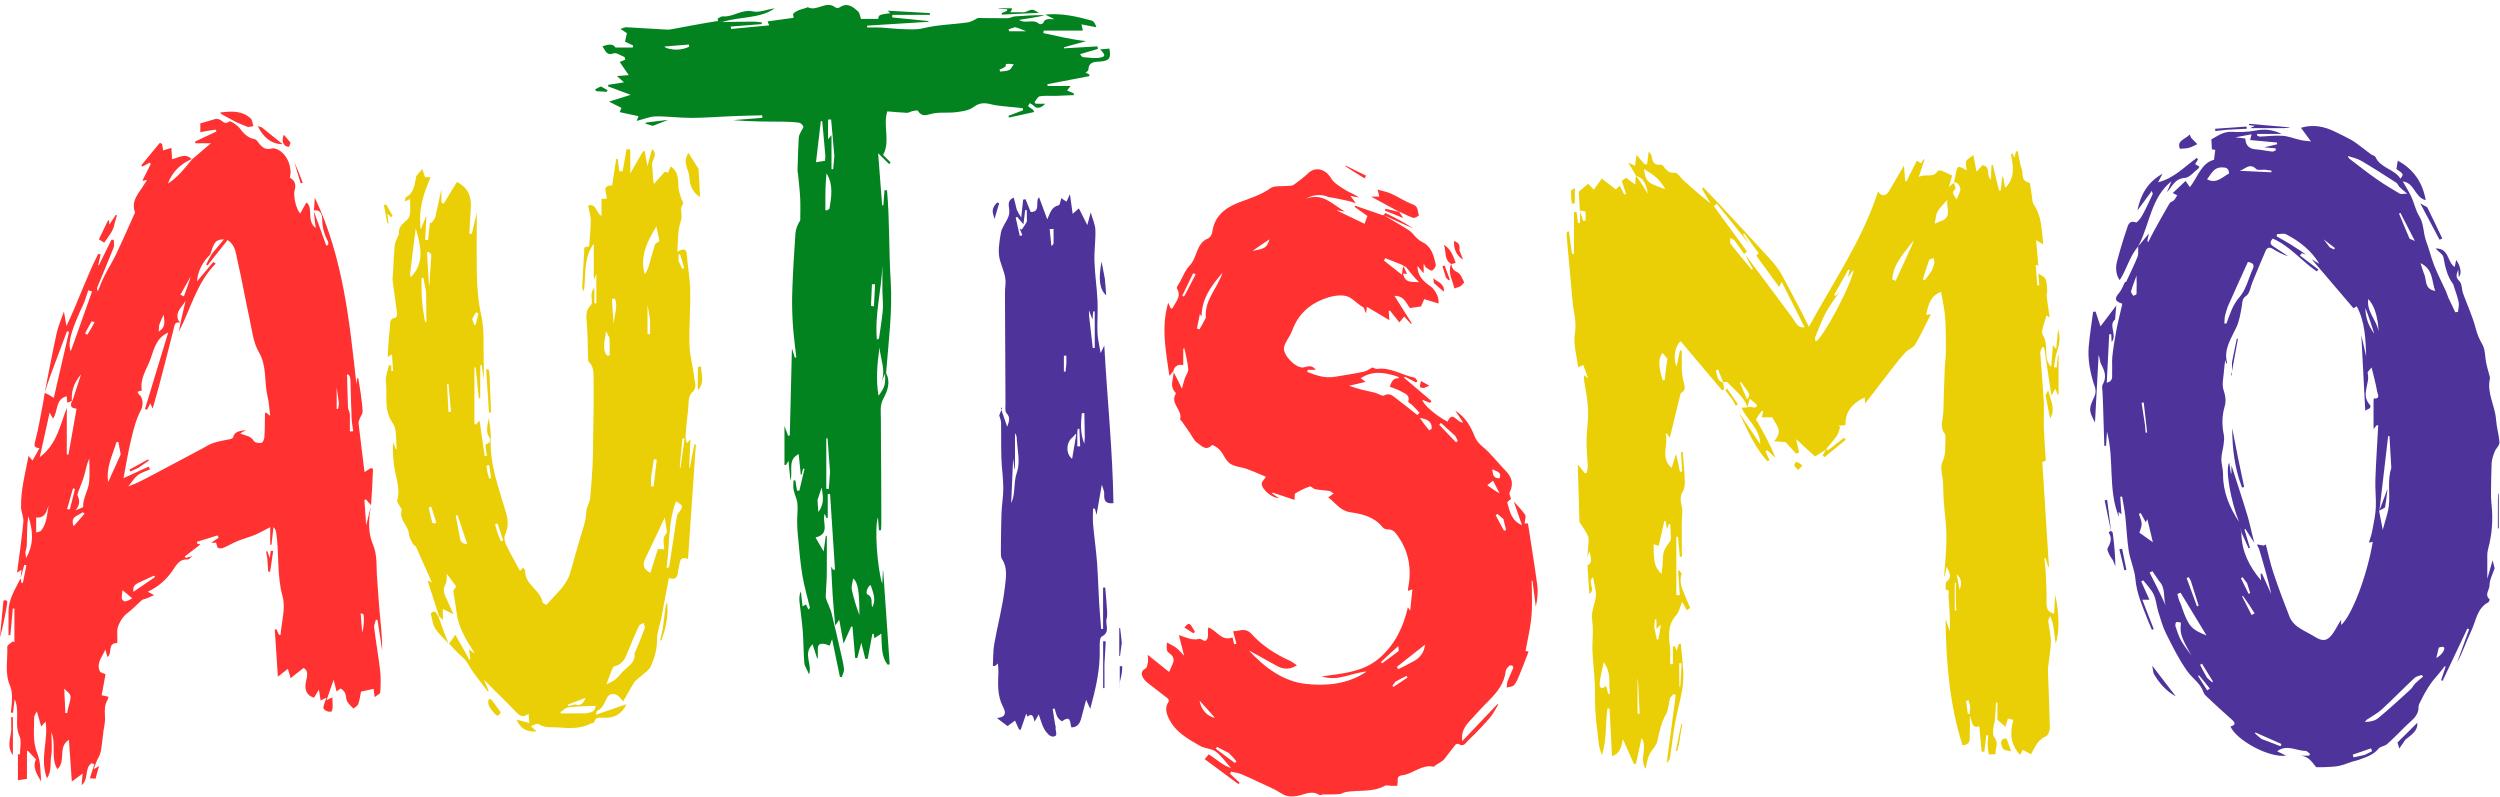
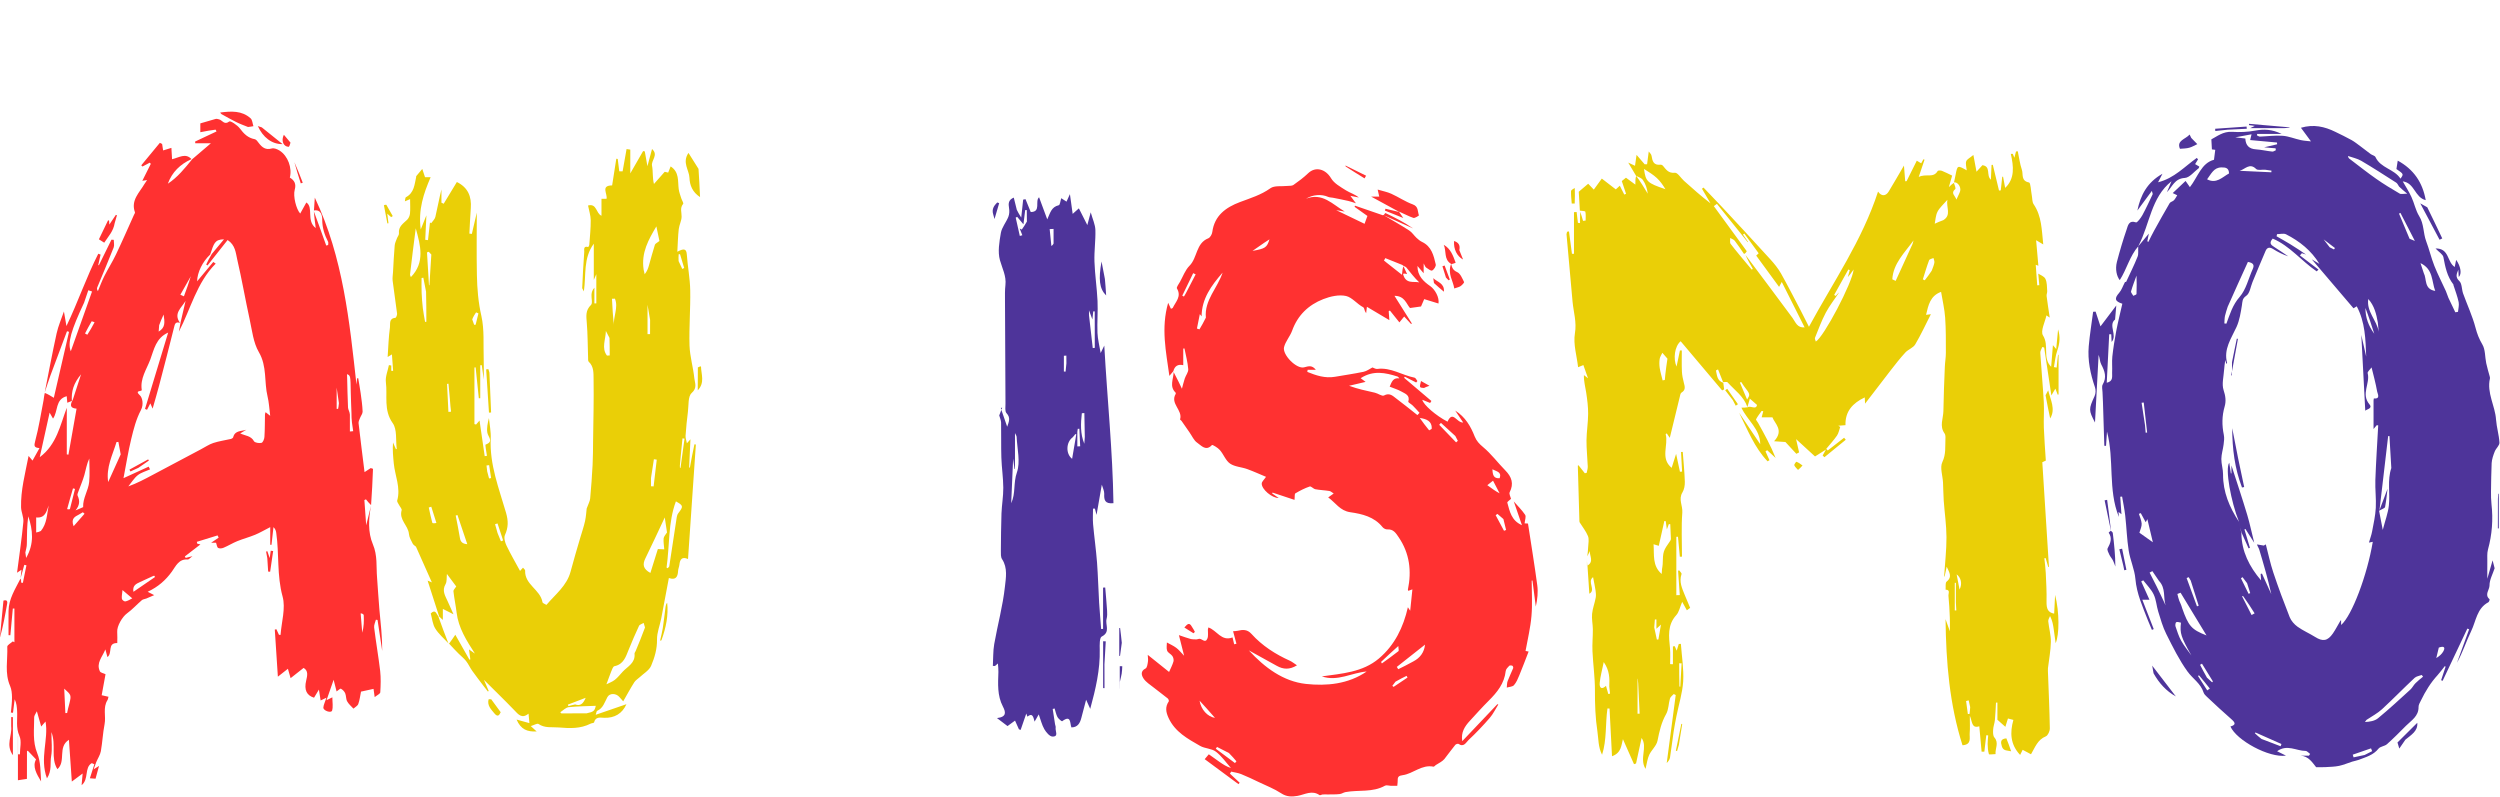
<svg xmlns="http://www.w3.org/2000/svg" fill="#000000" height="145.2" preserveAspectRatio="xMidYMid meet" version="1" viewBox="22.3 177.0 455.5 145.2" width="455.5" zoomAndPan="magnify">
  <g>
    <g id="change1_1">
      <path d="M148,262.19c-0.05,0-0.09-0.01-0.14-0.01c0.08-1.69,0.16-3.37,0.24-5.14c-0.22,0.24-0.39,0.44-0.65,0.73 c-0.1-0.55-0.27-0.97-0.24-1.38c0.1-1.46,0.24-2.92,0.43-4.38c0.15-1.17-0.01-2.79,0.68-3.4c1.08-0.96,0.58-1.83,0.49-2.67 c-0.2-2-0.81-3.98-0.88-5.98c-0.1-3.34,0.19-6.7,0.13-10.05c-0.04-2.18-0.47-4.34-0.62-6.52c-0.08-1.13-0.56-1.14-1.73-0.52 c0.09-1.54,0.11-2.84,0.26-4.13c0.09-0.76,0.5-1.49,0.52-2.25c0.02-0.8-0.35-1.58,0.28-2.34c0.12-0.14-0.23-0.66-0.34-1.01 c-0.17-0.56-0.4-1.12-0.47-1.7c-0.19-1.45,0.14-3.08-1.47-4.12c-0.18,0.44-0.32,0.79-0.45,1.13c-0.32-0.08-0.58-0.14-0.63-0.15 c-0.73,0.83-1.35,1.52-1.96,2.22c-0.3-1.15-0.14-2.27-0.35-3.32c-0.2-0.99,1.24-1.95,0-3.05c-0.31,1.16-0.58,2.16-0.84,3.13 c-0.16-0.88-0.32-1.79-0.48-2.69c-0.1-0.02-0.2-0.04-0.3-0.07c-0.76,1.32-1.51,2.63-2.34,4.07c0-1.4,0-2.77,0-4.33 c-0.15-0.02-0.53-0.08-0.68-0.1c-0.26,1.47-0.49,2.76-0.72,4.06c-0.2,0-0.4-0.01-0.61-0.01c-0.09-0.75-0.19-1.5-0.28-2.25 c-0.09-0.01-0.17-0.03-0.26-0.04c-0.25,1.6-0.5,3.2-0.76,4.86c-2.14,0.02-0.81,1.51-1.02,2.44c-0.35,0-0.71,0-0.92,0 c0,1.06,0,2.05,0,3.09c-1.02-0.43-0.83-2.3-2.45-1.87c0.18,0.94,0.48,1.81,0.49,2.68c0.01,1.49-0.15,2.98-0.26,4.47 c-0.01,0.15-0.17,0.43-0.2,0.42c-0.94-0.28-0.7,0.55-0.72,0.88c-0.17,2.18-0.27,4.37-0.37,6.55c-0.01,0.15,0.14,0.3,0.3,0.65 c0.44-3.02-0.15-6.03,1.81-8.69c0,2.34,0,4.46,0,6.6c0.13-0.3,0.25-0.58,0.46-1.05c0,1.94,0,3.64,0,5.33c-0.12,0-0.23,0-0.35,0 c0-0.95,0-1.91,0-2.86c-0.38,0.41-0.5,0.84-0.53,1.28c-0.04,0.64,0.24,1.55-0.09,1.86c-1.02,0.98-0.87,2.03-0.77,3.24 c0.18,2.11,0.16,4.24,0.24,6.36c0.01,0.25-0.03,0.61,0.11,0.74c0.97,0.89,0.87,2.13,0.89,3.2c0.06,3.76-0.04,7.52-0.09,11.27 c-0.02,1.44-0.01,2.89-0.09,4.33c-0.11,2.04-0.25,4.08-0.44,6.11c-0.05,0.53-0.35,1.03-0.64,1.85c-0.06,0.53-0.11,1.41-0.29,2.26 c-0.23,1.04-0.58,2.04-0.88,3.06c-0.59,2.05-1.22,4.09-1.76,6.16c-0.68,2.58-2.75,4.12-4.4,6.07c-0.26-0.17-0.69-0.29-0.72-0.49 c-0.38-2.3-3.28-3.2-3.16-5.76c0.01-0.15-0.23-0.32-0.39-0.53c-0.22,0.24-0.39,0.42-0.54,0.59c-0.87-1.6-1.73-3.08-2.47-4.62 c-0.27-0.57-0.51-1.42-0.28-1.92c0.63-1.39,0.63-2.56,0.19-4.08c-1.28-4.41-3.01-8.76-2.78-13.5c0.06-1.23-0.21-2.48-0.33-3.73 c-0.22,0.9-0.43,1.8-0.29,2.65c0.13,0.8,1.24,1.62-0.31,2.18c-0.07,0.03,0,0.48,0.03,0.73c0.06,0.44,0.14,0.88,0.21,1.32 c-0.14,0.02-0.27,0.04-0.41,0.06c-0.31-2.15-0.62-4.31-0.94-6.49c-0.19,0.22-0.41,0.47-0.63,0.73c-0.1-0.03-0.2-0.05-0.3-0.08 c0-3.44,0-6.88,0-10.32c0.07,0,0.15,0,0.22-0.01c0.19,1.88,0.38,3.75,0.58,5.63c0.09-0.01,0.18-0.01,0.26-0.02c0-2,0-4,0-6 c0.09-0.01,0.19-0.01,0.28-0.02c0.11,0.8,0.22,1.61,0.36,2.64c0-1.43,0.03-2.62-0.01-3.81c-0.09-2.6,0.14-5.28-0.42-7.78 c-0.57-2.49-0.77-4.96-0.82-7.46c-0.08-3.86-0.02-7.72-0.02-11.38c-0.27,1.18-0.59,2.53-0.9,3.88c-0.15-0.02-0.3-0.04-0.45-0.06 c0.08-1.55,0.15-3.1,0.26-4.65c0.15-2.1-0.5-3.75-2.54-4.75c-0.8,1.32-1.6,2.64-2.4,3.96c-0.14-0.06-0.27-0.13-0.41-0.19 c0-0.81,0-1.61,0-2.42c-0.42,1.68-0.72,3.36-1.11,5.02c-0.1,0.42-0.5,0.76-0.76,1.14c-0.07-0.05-0.15-0.09-0.22-0.14 c-0.12,1.07-0.24,2.15-0.36,3.22c-0.17-0.02-0.33-0.04-0.5-0.06c0.06-1.4,0.13-2.8,0.21-4.46c-0.36,0.9-0.63,1.57-1.03,2.57 c-0.49-3.61,0.53-6.56,1.8-9.51c-0.48,0-0.88,0-1.02,0c-0.2-0.6-0.35-1.05-0.5-1.51c-0.37,0.44-0.74,0.88-1.11,1.32 c-0.02,0.02,0.01,0.09,0,0.13c-0.31,1.39-0.36,2.9-1.87,3.7c-0.14,0.07-0.12,0.45-0.19,0.75c0.34-0.14,0.59-0.25,0.95-0.4 c0,0.97,0.06,1.81-0.02,2.63c-0.04,0.4-0.24,0.86-0.52,1.13c-0.73,0.7-1.62,1.24-1.49,2.48c0.03,0.29-0.26,0.6-0.37,0.91 c-0.16,0.44-0.38,0.88-0.41,1.33c-0.14,1.6-0.21,3.2-0.3,4.8c-0.03,0.53-0.13,1.06-0.07,1.58c0.25,2.01,0.56,4.01,0.81,6.01 c0.03,0.25-0.19,0.75-0.31,0.76c-1.23,0.09-0.9,1.14-0.99,1.74c-0.24,1.71-0.29,3.45-0.42,5.39c0.43-0.26,0.63-0.38,0.78-0.47 c0.08,1.05,0.15,2.02,0.22,3c-0.11,0-0.23,0-0.34-0.01c0-0.32,0-0.65,0-0.97c-0.14-0.02-0.29-0.04-0.43-0.07 c-0.2,1.04-0.68,2.12-0.55,3.12c0.32,2.48-0.46,5.06,1.25,7.46c0.82,1.15,0.52,3.11,0.73,4.7c-0.05,0.01-0.1,0.02-0.15,0.04 c-0.18-0.41-0.35-0.82-0.53-1.22c-0.11,1.31,0.02,2.57,0.14,3.83c0.22,2.24,1.29,4.41,0.62,6.75c-0.06,0.21,0.2,0.53,0.33,0.79 c0.16,0.33,0.56,0.72,0.48,0.98c-0.51,1.75,1.2,2.77,1.33,4.31c0.05,0.61,0.4,1.21,0.69,1.77c0.13,0.25,0.44,0.41,0.59,0.55 c0.95,2.13,1.89,4.25,2.9,6.51c-0.39-0.16-0.61-0.26-0.78-0.33c0.71,2.21,1.41,4.38,2.11,6.55c0.21,0.19,0.44,0.4,0.67,0.62 c0-0.6,0-1.18,0-2.01c0.66,0.33,1.15,0.58,1.94,0.98c-0.42-0.94-0.75-1.66-1.07-2.38c-0.44-0.99-1.08-1.91-0.38-3.11 c0.28-0.49,0.17-1.2,0.25-1.86c0.57,0.77,1.16,1.55,1.7,2.28c-0.2,0.33-0.54,0.63-0.51,0.89c0.14,1.29,0.42,2.56,0.57,3.84 c0.34,2.84,1.82,5.14,3.34,7.5c-0.3-0.21-0.61-0.42-1.08-0.75c0.1,0.71,0.18,1.26,0.25,1.81c-0.06,0.02-0.12,0.03-0.17,0.05 c-0.84-1.48-1.67-2.96-2.57-4.54c-0.34,0.5-0.68,1.01-1.09,1.55c-0.08,0.03-0.06,0.02-0.02,0.1c0.6,0.65,1.15,1.23,1.72,1.8 c0.45,0.45,0.97,0.85,1.36,1.35c0.43,0.55,0.71,1.21,1.12,1.78c0.66,0.93,1.36,1.83,2.05,2.74c0.26,0.35,0.53,0.69,0.8,1.03 c0.05-0.04,0.09-0.08,0.14-0.12c-0.25-0.59-0.51-1.18-0.87-2.02c1.98,1.98,3.77,3.7,5.49,5.49c0.78,0.81,1.42,1.68,2.64,0.67 c0.06,0.63,0.1,1.12,0.16,1.73c-0.75-0.21-1.43-0.4-2.34-0.65c0.78,1.82,1.95,2.25,3.66,2.17c-0.39-0.36-0.61-0.56-1.07-0.98 c0.6-0.18,1.17-0.54,1.4-0.39c1.17,0.81,2.44,0.53,3.71,0.64c2,0.17,3.93,0.25,5.78-0.69c0.21-0.11,0.61-0.11,0.64-0.23 c0.27-1.1,1.13-0.86,1.86-0.84c1.87,0.06,3.27-0.76,4.04-2.48c-1.85,0.64-3.63,1.25-5.6,1.93c0.14-0.42,0.15-0.67,0.25-0.71 c1.11-0.49,1.37-1.57,1.88-2.51c0.42-0.78,1.61-0.71,2.19-0.01c0.18,0.22,0.38,0.43,0.69,0.78c0.71-1.24,1.33-2.39,2.03-3.49 c0.23-0.36,0.65-0.6,0.98-0.91c0.72-0.68,1.72-1.24,2.08-2.08c0.63-1.49,1.1-3.06,1.07-4.78c-0.02-1.28,0.52-2.56,0.77-3.85 c0.47-2.41,0.91-4.83,1.39-7.36c1.24,0.44,1.63-0.2,1.68-1.3c0.02-0.38,0.2-0.75,0.24-1.13c0.1-0.96,0.47-1.52,1.57-1.03 c0.48-7.05,0.96-13.96,1.43-20.86c-0.09-0.01-0.18-0.03-0.26-0.04C148.51,259.39,148.25,260.79,148,262.19z M97.16,227.49 c-0.01-0.02-0.08-0.21-0.16-0.41c0.34-2.96,0.69-5.72,1.05-8.48C98.92,221.72,99.77,224.82,97.16,227.49z M99.75,235.65 c-0.14-0.83-0.31-1.66-0.41-2.49c-0.11-0.94-0.18-1.88-0.22-2.82c-0.04-0.89-0.01-1.79-0.01-2.69c0.11-0.02,0.22-0.03,0.32-0.05 c0.17,0.85,0.34,1.71,0.5,2.56c0.05,1.97,0.05,3.72,0.05,5.47C99.91,235.64,99.83,235.64,99.75,235.65z M100.42,222.87 c0.16,0.17,0.31,0.34,0.47,0.51c-0.13,1.98-0.24,3.78-0.35,5.58c-0.03,0-0.06,0-0.08,0c-0.12-1.99-0.24-3.98-0.36-5.97 C100.2,222.96,100.31,222.91,100.42,222.87z M101.07,272.26c-0.26-0.92-0.44-1.86-0.65-2.79c0.15-0.05,0.31-0.1,0.46-0.15 c0.31,0.99,0.62,1.97,0.93,2.96C101.49,272.37,101.1,272.36,101.07,272.26z M104,252.05c-0.08-1.7-0.17-3.4-0.25-5.1 c0.09-0.01,0.18-0.03,0.26-0.04c0.09,0.94,0.17,1.88,0.26,2.83c0.06,0.91,0.13,1.59,0.21,2.27 C104.32,252.02,104.16,252.03,104,252.05z M106.1,275.04c-0.22-1.38-0.51-2.74-0.77-4.11c0.11-0.03,0.21-0.06,0.32-0.09 c0.6,1.77,1.2,3.54,1.79,5.31C106.63,276.09,106.22,275.78,106.1,275.04z M108.34,235.19c0.21-0.53,0.46-0.91,0.7-1.28 c0.14,0.06,0.29,0.13,0.43,0.19c-0.17,0.69-0.34,1.38-0.51,2.07c-0.09,0-0.18,0.01-0.27,0.01 C108.58,235.85,108.46,235.52,108.34,235.19z M111.41,264.18c-0.11-0.43-0.23-0.86-0.34-1.28c-0.05-0.48-0.09-0.79-0.13-1.09 c0.16-0.02,0.32-0.04,0.48-0.06c0.12,0.78,0.24,1.57,0.36,2.35C111.66,264.13,111.53,264.16,111.41,264.18z M113.57,275.63 c-0.21-0.51-0.41-1.01-0.62-1.52c-0.18-0.66-0.32-1.13-0.45-1.6c0.15-0.05,0.3-0.09,0.45-0.14c0.34,1.03,0.68,2.07,1.02,3.1 C113.84,275.53,113.7,275.58,113.57,275.63z M129.01,304.14c-0.44,1.08-0.97,1.55-1.92,1.21c-0.54,0.11-0.88,0.21-1.23,0.3 c-0.03-0.09-0.06-0.18-0.09-0.27C126.79,304.99,127.81,304.6,129.01,304.14z M129.18,306.97c-1.68,0.01-3.14,0.01-4.6,0.01 c-0.07-0.07-0.14-0.14-0.2-0.21c0.51-0.32,0.99-0.86,1.53-0.92c1.65-0.18,3.33-0.18,4.94-0.25 C130.65,306.53,130.47,306.69,129.18,306.97z M145.95,223.33c0.08-0.01,0.17-0.01,0.25-0.02c0.25,0.84,0.5,1.68,0.76,2.52 c-0.12,0.06-0.23,0.11-0.35,0.17c-0.22-0.48-0.44-0.95-0.67-1.43C145.91,224.04,145.93,223.69,145.95,223.33z M141.89,218.25 c0.21,0.97,0.41,1.95,0.56,2.66c-0.42,0.34-0.76,0.47-0.83,0.69c-0.4,1.25-0.73,2.53-1.09,3.79c-0.15,0.52-0.33,1.04-0.77,1.58 c-0.06-0.28-0.13-0.56-0.19-0.84C139.1,223.01,140.48,220.64,141.89,218.25z M141.96,260.75c-0.19,1.62-0.38,3.25-0.57,4.87 c-0.16-0.01-0.32-0.01-0.48-0.02c0-0.5,0-1,0-1.5c0.19-1.28,0.36-2.35,0.53-3.43C141.62,260.71,141.79,260.73,141.96,260.75z M140.75,235.29c-0.01,1-0.01,1.79-0.01,2.59c-0.15,0-0.3,0-0.46,0c0-1.68,0-3.37,0-5.35 C140.47,233.63,140.61,234.46,140.75,235.29z M134.34,231.42c0.69,1.66-0.39,3.33-0.16,4.99c-0.2-1.59-0.29-3.29-0.38-4.98 C133.99,231.42,134.17,231.42,134.34,231.42z M132.69,237.3c0.22,0.42,0.44,0.85,0.66,1.27c0.04,1.19,0.04,2.19,0.04,3.19 c-0.17,0.01-0.33,0.02-0.5,0.03C131.85,240.44,132.66,238.85,132.69,237.3z M138.11,295.63c-0.07,0.16-0.21,0.32-0.2,0.47 c0.18,1.7-1.25,2.32-2.16,3.29c-0.47,0.5-0.89,1.06-1.43,1.48c-0.46,0.36-1.05,0.56-1.53,0.81c0.33-0.87,0.59-1.64,0.89-2.38 c0.14-0.34,0.32-0.87,0.57-0.92c1.68-0.34,2.07-1.72,2.6-3.02c0.6-1.46,1.21-2.91,1.88-4.33c0.12-0.25,0.56-0.36,0.85-0.53 c0.08,0.28,0.16,0.56,0.24,0.83C139.25,292.89,138.68,294.26,138.11,295.63z M142.16,277.04c-0.45,1.44-0.9,2.87-1.36,4.35 c-1.34-0.73-1.46-1.55-0.91-2.66c1.16-2.35,2.25-4.74,3.53-7.45c0.16,1.07,0.28,1.9,0.41,2.73c-0.27,0.43-0.59,0.75-0.62,1.1 c-0.05,0.62,0.06,1.25,0.12,1.98C142.82,277.07,142.47,277.05,142.16,277.04z M145.89,270.5c-0.15,0.19-0.24,0.45-0.28,0.69 c-0.46,3-0.9,6-1.37,8.99c-0.02,0.13-0.2,0.24-0.31,0.35c-0.01,0.01-0.07-0.02-0.1-0.04c-0.03-0.03-0.05-0.07-0.08-0.1 c0.58-4.13,0.27-8.2,1.7-12.04C146.82,269.11,146.84,269.27,145.89,270.5z M146.29,262.25c-0.03,0-0.06-0.01-0.1-0.01 c-0.01-0.13-0.01-0.26-0.02-0.38c0.15-1.78,0.32-3.39,0.48-4.99c0.12,0.02,0.25,0.03,0.37,0.05 C146.78,258.69,146.53,260.47,146.29,262.25z M102.23,289.35c0.01,0.01,0.02,0.01,0.02,0.02c0,0.01,0.01,0.02,0.01,0.03 C102.26,289.39,102.24,289.36,102.23,289.35z M149.85,212.91c-1.41-0.91-1.88-2.2-1.93-3.51c-0.05-1.43-1.38-2.77-0.18-4.54 c0.64,1.02,1.22,1.92,1.83,2.91C149.69,209.52,149.77,211.19,149.85,212.91z M104.03,294.28c-0.01-0.03-0.02-0.05-0.03-0.08 c0.02,0.02,0.04,0.04,0.06,0.06C104.04,294.27,104.03,294.28,104.03,294.28z M102.2,289.41c0.57,1.63,1.18,3.21,1.79,4.79 c-0.81-0.88-1.75-1.67-2.37-2.66c-0.5-0.78-0.58-1.83-0.84-2.77c0.87-0.85,1.01,0.06,1.41,0.57 C102.26,289.39,102.24,289.36,102.2,289.41z M111.39,252.18c-0.17-2.63-0.34-5.25-0.51-7.88c0.13-0.02,0.27-0.04,0.4-0.05 c0.06,0.18,0.12,0.36,0.19,0.63c0.11,2.49,0.21,4.89,0.31,7.28C111.65,252.17,111.52,252.18,111.39,252.18z M111.8,304.41 c0.6,0.82,1.15,1.56,1.73,2.36c-0.28,0.59-0.56,0.92-1.15,0.21c-0.62-0.75-1.33-1.43-1.07-2.53 C111.32,304.39,111.6,304.38,111.8,304.41z M149.43,248.12c0-1.36,0-2.71,0.02-4.17c0.2-0.13,0.38-0.17,0.57-0.2 C150.05,245.21,150.77,246.71,149.43,248.12z M143.86,286.82c0.25,2.31-0.22,4.52-1.01,6.74c-0.06,0.1-0.08,0.16-0.11,0.16 c-0.05,0.01-0.11-0.01-0.17-0.02c0.17-0.75,0.37-1.49,0.49-2.25c0.2-1.3,0.34-2.61,0.51-3.91 C143.6,287.29,143.66,287.04,143.86,286.82z M92.88,217.71c-0.21-1.1-0.43-2.2-0.63-3.31c-0.01-0.03,0.26-0.11,0.44-0.09 c0.42,0.74,0.8,1.4,1.17,2.06c-0.1,0.06-0.19,0.13-0.29,0.19c-0.19-0.17-0.38-0.34-0.71-0.63c0.09,0.71,0.16,1.23,0.22,1.74 C93.02,217.69,92.95,217.7,92.88,217.71z M311.4,278.48c0.03,0.52,0.06,1.03,0.09,1.55c-0.02,0.01-0.03,0.02-0.05,0.03 C311.45,279.54,311.45,279.02,311.4,278.48z M397.28,241.64c0.03,0,0.06,0.01,0.09,0.01c0,2.41,0,4.82,0,7.22 c-0.05,0.02-0.1,0.03-0.15,0.05c-0.14-0.35-0.27-0.71-0.43-1.11c-0.18,0.31-0.37,0.63-0.73,1.24c-0.47-3.12-0.89-5.93-1.31-8.73 c-0.11-0.03-0.23-0.06-0.34-0.1c-0.13,0.36-0.39,0.72-0.37,1.06c0.19,2.99,0.47,5.96,0.64,8.95c0.09,1.57-0.05,3.14,0.01,4.71 c0.07,1.94,0.23,3.88,0.36,5.98c-0.09,0.04-0.37,0.18-0.64,0.3c0.41,6.4,0.81,12.73,1.21,19.06c-0.04,0.01-0.08,0.02-0.12,0.04 c-0.16-0.54-0.32-1.09-0.48-1.63c-0.08,0.01-0.16,0.01-0.24,0.02c0.09,0.9,0.22,1.8,0.26,2.7c0.08,1.72,0.18,3.44,0.14,5.16 c-0.03,1.38,0.26,2.02,1.39,2.24c0.06-1.14,0.11-2.28,0.17-3.42c0.81,3.15,0.78,7.29,0.1,8.8c-0.14-1.02-0.24-1.78-0.35-2.54 c-0.11-0.78-0.23-1.55-0.67-2.41c-0.12,0.32-0.36,0.66-0.33,0.96c0.13,1.26,0.5,2.51,0.48,3.76c-0.03,1.59-0.34,3.18-0.53,4.77 c-0.02,0.17-0.02,0.34-0.01,0.51c0.13,3.49,0.29,6.98,0.35,10.47c0.01,0.5-0.35,1.3-0.74,1.46c-1.5,0.61-1.94,1.99-2.69,3.26 c-0.5-0.27-1.01-0.54-1.52-0.81c-0.19,0.38-0.36,0.72-0.46,0.93c-1.81-1.91-1.87-4.1-1.23-6.38c-0.34-0.09-0.62-0.16-0.99-0.26 c-0.13,0.41-0.28,0.91-0.47,1.52c-0.5-0.45-0.97-0.86-1.45-1.29c0-0.99,0-2.06,0-3.13c-0.09,0-0.17,0-0.26,0 c-0.06,1.07-0.1,2.14-0.2,3.2c-0.06,0.58-0.29,1.15-0.32,1.74c-0.03,0.48-0.04,1.11,0.23,1.42c0.87,1,0.11,2.03,0.21,3.03 c-0.42,0.01-1.18,0.12-1.21,0.01c-0.18-0.59-0.21-1.23-0.23-1.86c-0.01-0.52,0.07-1.04,0.1-1.56c-0.12-0.01-0.23-0.02-0.35-0.03 c-0.12,1-0.23,1.99-0.35,2.99c-0.17,0-0.34,0.01-0.5,0.01c-0.14-1.5-0.27-2.99-0.42-4.63c-1.43,0.45-1.25-0.82-1.73-1.94 c0,1.32,0.06,2.26-0.02,3.18c-0.07,0.86,0.41,2.09-1.31,2.22c-2.37-7.44-3-15.14-3.09-22.98c0.22,0.61,0.44,1.22,0.79,2.22 c0-1.06,0.02-1.77-0.01-2.48c-0.06-1.33-0.11-2.66-0.25-3.99c-0.04-0.38,0.4-1.11-0.52-1.12c0.05-0.51-0.09-1.25,0.19-1.47 c1.12-0.89,0.42-1.77,0.01-2.72c-0.13,0.6-0.25,1.19-0.38,1.79c-0.03,0-0.06-0.01-0.09-0.01c0.15-2.38,0.44-4.77,0.43-7.15 c-0.01-2.22-0.34-4.43-0.5-6.65c-0.08-1.1-0.07-2.21-0.13-3.31c-0.06-1.26-0.6-2.74-0.12-3.73c0.69-1.45,0.49-2.81,0.56-4.22 c0.02-0.34,0.02-0.76-0.16-1c-0.97-1.33-0.23-2.72-0.21-4.08c0.04-2.67,0.15-5.35,0.26-8.02c0.03-0.85,0.19-1.71,0.19-2.56 c0-2.15,0.02-4.3-0.13-6.44c-0.11-1.56-0.48-3.1-0.74-4.69c-2,0.73-2.32,2.43-2.74,4.19c0.25-0.04,0.44-0.06,0.88-0.12 c-0.99,1.95-1.83,3.78-2.85,5.5c-0.37,0.63-1.28,0.91-1.8,1.48c-0.96,1.04-1.83,2.16-2.7,3.28c-1.52,1.95-3.01,3.92-4.64,6.04 c-0.03-0.55-0.04-0.83-0.06-1.14c-2.2,1.04-3.59,2.55-3.51,5.06c-0.47,0.04-0.89,0.07-1.31,0.1c0.12,0.07,0.23,0.15,0.35,0.22 c-0.19,0.53-0.28,1.13-0.59,1.58c-0.59,0.85-1.3,1.62-1.96,2.42c0.09,0.1,0.19,0.19,0.28,0.29c0.99-0.77,1.99-1.54,2.98-2.32 c0.1,0.12,0.2,0.25,0.3,0.37c-1.3,1.06-2.59,2.12-3.89,3.18c-0.11-0.11-0.21-0.21-0.32-0.32c0.14-0.25,0.29-0.51,0.61-1.08 c-0.77,0.49-1.26,0.79-2,1.26c-1.07-0.98-2.21-2.02-3.45-3.16c0.21,0.92,0.38,1.67,0.55,2.42c-0.17,0.09-0.34,0.17-0.5,0.26 c-0.69-0.75-1.39-1.5-1.99-2.15c-0.61-0.04-1.19-0.08-2.07-0.14c1.87-2.02,0.11-3.2-0.3-4.36c-0.76,0-1.31,0-1.96,0 c0.1-0.4,0.19-0.75,0.29-1.11c-0.16-0.02-0.28-0.07-0.3-0.04c-0.35,0.49-0.73,0.97-1.01,1.5c-0.06,0.12,0.24,0.42,0.36,0.65 c1.15,2.07,2.3,4.14,3.2,6.4c-0.51-0.47-1.03-0.94-1.54-1.41c-0.1,0.07-0.2,0.15-0.3,0.22c0.24,0.53,0.48,1.07,0.72,1.6 c-0.11,0.07-0.23,0.14-0.34,0.21c-2.4-2.51-3.65-5.77-5.19-8.85c1.28,1.91,2.57,3.82,3.85,5.73c-0.02-2.8-2.39-4.38-3.43-6.66 c0.43,0,0.75,0,1.14-0.07c0.57-0.37,1.53,0.56,1.7-0.43c-0.48-0.42-0.82-0.72-1.3-1.14c-0.16,0.55-0.31,1.04-0.45,1.53 c-0.65-1.94-2.32-3.07-3.61-4.5c-0.13-0.14-0.55-0.02-0.82-0.04c-0.3-0.79-0.61-1.55-0.92-2.32c-0.13,0.07-0.25,0.13-0.38,0.2 c0.2,0.88,0.2,1.88,1.34,2.24c0.05,0.4,0.1,0.8,0.15,1.2c-0.12,0.06-0.24,0.13-0.36,0.19c-2.52-2.99-5.04-5.97-7.56-8.96 c-1.11,0.93-1.38,3.18-0.75,4.62c0.18-0.86,0.4-1.9,0.62-2.94c0.11,0,0.23,0,0.34,0c0,1.28-0.04,2.57,0.02,3.85 c0.03,0.68,0.18,1.36,0.35,2.03c0.18,0.69,0.38,1.32-0.43,1.8c-0.2,0.12-0.25,0.52-0.32,0.81c-0.6,2.45-1.19,4.9-1.81,7.43 c-0.18-0.26-0.36-0.54-0.55-0.81c-0.08,0.05-0.2,0.11-0.2,0.14c0.54,2-1.04,4.39,1.09,6.14c0.24-0.77,0.47-1.5,0.81-2.55 c0.28,1.29,0.49,2.27,0.7,3.26c0.13-0.01,0.26-0.02,0.39-0.03c-0.06-1.19-0.13-2.38-0.19-3.57c0.1-0.01,0.2-0.01,0.31-0.02 c0.14,1.81,0.32,3.63,0.38,5.44c0.02,0.65-0.11,1.41-0.44,1.95c-0.76,1.24,0.07,2.42-0.02,3.64c-0.2,2.67-0.06,5.37-0.06,8.06 c-0.13,0-0.26,0.01-0.39,0.01c-0.11-1.21-0.23-2.43-0.34-3.64c-0.1,0.01-0.2,0.01-0.3,0.02c0,1.76,0,3.53,0,5.29 c0,1.78,0,3.56,0,5.34c0.21-0.01,0.42-0.01,0.63-0.02c-0.1-1.48-0.21-2.96-0.31-4.44c0.07-0.02,0.14-0.04,0.21-0.06 c0.15,0.23,0.48,0.51,0.42,0.67c-0.49,1.41,0.11,2.63,0.61,3.87c0.31,0.77,0.64,1.52,0.96,2.29c-0.2,0.15-0.4,0.3-0.6,0.44 c-0.23-0.42-0.47-0.84-0.85-1.54c-0.43,1-0.58,1.87-1.07,2.41c-1.67,1.83-1.36,3.93-1.15,6.08c0.09,0.94,0.02,1.9,0.02,2.86 c0.17,0.01,0.34,0.01,0.51,0.02c0-1.08,0-2.17,0-3.25c0.11-0.01,0.22-0.03,0.33-0.04c0.1,0.24,0.21,0.47,0.36,0.82 c0.15-0.47,0.26-0.85,0.38-1.23c0.13,0,0.25-0.01,0.38-0.01c0.16,2.28,0.55,4.57,0.42,6.83c-0.13,2.13-0.81,4.22-1.23,6.34 c-0.18,0.92-0.36,1.84-0.5,2.76c-0.24,1.59-0.42,3.19-0.67,4.78c-0.06,0.37-0.32,0.72-0.6,1c0.55-4.13,1.09-8.26,1.64-12.39 c-0.12-0.06-0.24-0.12-0.36-0.18c-0.24,0.27-0.6,0.51-0.69,0.82c-0.27,0.93-0.24,2-0.69,2.81c-0.88,1.54-1.24,3.17-1.58,4.88 c-0.18,0.92-1.09,1.67-1.51,2.57c-0.33,0.7-0.41,1.5-0.67,2.56c-1.19-1.93,0.45-3.92-0.72-5.64c-0.35,1.6-0.68,3.12-1.01,4.65 c-0.12,0.04-0.25,0.09-0.37,0.13c-0.68-1.53-1.35-3.05-2.02-4.56c-0.3,1.07-0.25,2.5-1.99,3.11c-0.15-2.96-0.3-5.82-0.45-8.69 c-0.13,0-0.25-0.01-0.38-0.01c-0.4,2.8-0.1,5.7-0.98,8.43c-0.72-1.39-0.64-2.85-0.85-4.26c-0.38-2.49-0.46-4.95-0.45-7.45 c0.01-2.38-0.34-4.77-0.45-7.15c-0.06-1.32,0.08-2.66,0.07-3.98c-0.01-0.94-0.23-1.9-0.14-2.82c0.09-0.99,0.48-1.95,0.66-2.94 c0.08-0.43,0.04-0.91-0.03-1.35c-0.11-0.75-0.28-1.49-0.45-2.41c-1.15,0.84,0.59,2.35-0.68,3.02c-0.12-1.69-0.24-3.41-0.34-5.12 c1.22-0.76,0.36-1.75,0.43-2.65c-0.15,0.32-0.31,0.64-0.46,0.96c0.06-0.58,0.14-1.16,0.16-1.75c0.03-0.65,0.19-1.37-0.04-1.94 c-0.36-0.88-0.99-1.66-1.5-2.48c-0.04-0.07-0.06-0.16-0.06-0.24c-0.1-3.37-0.2-6.74-0.29-10.11c0-0.02,0.06-0.04,0.12-0.08 c0.38,0.48,0.77,0.98,1.16,1.47c0.11-0.03,0.22-0.06,0.34-0.09c0.07-0.39,0.21-0.78,0.19-1.17c-0.06-1.58-0.24-3.16-0.23-4.73 c0.02-1.61,0.29-3.23,0.3-4.84c0.01-1.28-0.16-2.58-0.35-3.85c-0.15-1.04-0.46-2.07-0.42-3.21c0.15,0.12,0.3,0.23,0.75,0.58 c-0.35-1-0.6-1.7-0.85-2.41c-0.24,0.1-0.47,0.19-0.96,0.39c-0.23-2.05-0.91-4.19-0.58-6.16c0.35-2.06-0.25-3.86-0.43-5.78 c-0.38-4.09-0.74-8.18-1.1-12.27c-0.01-0.15,0.08-0.32,0.12-0.48c0.11-0.02,0.22-0.03,0.33-0.05c0.18,1.36,0.36,2.72,0.54,4.08 c0.12,0,0.25,0,0.37,0c0-2.53,0-5.06,0-7.59c0.16-0.01,0.32-0.02,0.48-0.03c0.08,0.66,0.16,1.32,0.24,1.98 c0.13,0.01,0.25,0.03,0.38,0.04c0-0.69,0-1.37,0.04-2.06c0.2,0.55,0.35,1.1,0.51,1.66c0.16-0.02,0.31-0.04,0.47-0.06 c0-0.54,0.07-1.1-0.05-1.61c-0.03-0.14-0.65-0.14-1-0.2c-0.07-1.23-0.14-2.47-0.2-3.44c0.69-0.59,1.2-1.02,1.72-1.46 c0.33,0.35,0.63,0.66,1.02,1.07c0.5-0.69,0.94-1.3,1.46-2.01c0.81,0.62,1.64,1.27,2.55,1.97c0.14-0.13,0.39-0.36,0.73-0.67 c0.28,0.56,0.55,1.09,0.81,1.61c0.11-0.04,0.22-0.09,0.33-0.13c-0.27-0.8-0.54-1.59-0.78-2.33c0.22-0.18,0.45-0.36,0.76-0.61 c0.38,0.28,0.94,0.69,1.71,1.26c0-0.77,0-1.2,0.17-1.61c-0.02-0.01-0.03-0.02-0.05-0.02c-0.41-0.69-0.83-1.39-1.42-2.38 c0.61,0.28,0.89,0.42,1.24,0.58c0.08-0.58,0.16-1.14,0.28-1.99c0.6,0.7,1.04,1.21,1.48,1.72c0.15,0,0.3,0,0.44-0.01 c0.1-0.74,0.19-1.49,0.3-2.33c0.14,0.21,0.46,0.47,0.51,0.78c0.15,0.97,0.37,1.78,1.62,1.63c0.14-0.02,0.36,0.08,0.45,0.19 c0.58,0.68,0.99,1.41,2.19,1.28c0.49-0.05,1.09,0.97,1.66,1.48c1.55,1.39,3.11,2.77,4.83,4.1c-0.52-0.89-1.04-1.78-1.56-2.67 c0.09-0.07,0.18-0.14,0.28-0.21c1.16,1.21,2.33,2.42,3.48,3.65c2.92,3.14,5.83,6.27,8.71,9.44c0.72,0.79,1.4,1.64,1.93,2.56 c1.25,2.22,2.4,4.5,3.59,6.75c0.46,0.87,0.89,1.75,1.5,2.96c4.45-8.21,9.67-15.67,12.59-24.63c0.66,0.96,1.45,0.8,1.94-0.01 c0.9-1.49,1.77-3,2.78-4.73c0.09,1.08,0.16,1.97,0.23,2.86c0.08-0.01,0.16-0.01,0.25-0.02c0.6-1.21,1.21-2.43,1.86-3.73 c0.27,0.16,0.5,0.29,0.8,0.48c0.12-0.21,0.26-0.48,0.41-0.74c0.07,0.03,0.13,0.05,0.2,0.08c-0.31,0.93-0.63,1.87-1.06,3.15 c1.31-0.68,2.66,0.28,3.45-1.08c0.07-0.13,0.55-0.13,0.78-0.04c0.62,0.24,1.21,0.56,1.86,0.87c-0.15,0.54-0.33,1.14-0.6,2.1 c0.47-0.45,0.66-0.63,0.92-0.77c0.14,0.41,0.39,1,0.25,1.12c-0.9,0.76-0.03,1.17,0.21,1.92c0.22-0.47,0.34-0.73,0.46-0.99 c0.08-0.19,0.18-0.39,0.23-0.59c0.17-0.77-0.5-1.68-1.13-1.55c0.1-0.46,0.2-0.92,0.29-1.38c0.34-1.77,0.34-1.77,2.03-0.82 c-0.05-0.6-0.25-1.18-0.09-1.65c0.13-0.38,0.67-0.62,1.3-1.15c0.24,1.26,0.41,2.15,0.57,3.05c0.31-0.35,0.7-0.77,1.08-1.19 c1.61,0.23,0.63,1.84,1.54,2.65c0.04-0.9,0.08-1.79,0.12-2.69c0.08-0.01,0.16-0.02,0.23-0.03c0.38,1.56,0.75,3.13,1.13,4.69 c0.11-0.01,0.21-0.02,0.32-0.03c0.09-0.83,0.18-1.66,0.27-2.49c0.05,0,0.1,0,0.15,0c0.14,0.73,0.27,1.47,0.38,2.04 c1.8-1.7,1.54-3.93,1.03-6.2c0.12,0,0.24,0,0.36,0c0.08,0.2,0.17,0.4,0.29,0.71c0.11-0.43,0.21-0.79,0.3-1.15 c0.11-0.01,0.21-0.02,0.32-0.03c0.24,1.13,0.38,2.29,0.75,3.38c0.27,0.79-0.21,2.02,1.3,2.3c0.3,0.06,0.34,1.53,0.5,2.35 c0.11,0.54,0.05,1.2,0.34,1.62c1.48,2.17,1.46,4.64,1.75,7.32c-0.59-0.35-0.92-0.55-1.3-0.77c0.14,1.6,0.27,3.13,0.41,4.65 c-0.16-0.06-0.31-0.11-0.48-0.17c0.09,1.27,0.18,2.5,0.27,3.74c0.13-0.01,0.25-0.02,0.38-0.03c-0.08-0.82-0.15-1.64-0.19-2.1 c0.33,0.23,1.07,0.47,1.3,0.95c0.32,0.64,0.27,1.48,0.33,2.23c0.02,0.29-0.14,0.6-0.11,0.89c0.15,1.2,0.34,2.39,0.57,3.94 c-0.51-0.34-0.66-0.44-0.6-0.41c-0.24,1.19-1.13,2.87-0.63,3.66c1.18,1.87-0.14,4.08,1.49,5.72c0.1-1.28,0.21-2.61,0.32-3.95 c0.07,0.08,0.19,0.23,0.6,0.72c0.13-1.41,0.24-2.5,0.34-3.59c0.42,1.3,0.31,2.56-0.15,3.86c-0.34,0.96-0.42,2.01-0.61,3.01 c0.17,0.03,0.34,0.06,0.5,0.09C397.09,243.18,397.18,242.41,397.28,241.64z M315.65,303.38c-0.05-0.36-0.09-0.73-0.14-1.29 c0.07-1.49,0.06-2.95-1.01-4.46c-0.29,1.46-0.62,2.61-0.73,3.77c-0.09,0.91,0.33,1.34,1.14,0.56c0.15,0.53,0.28,1.01,0.42,1.49 C315.44,303.43,315.54,303.41,315.65,303.38z M328.25,297.85c0,1.34,0,2.69,0.04,4.2c0.03,0.03,0.06,0.07,0.09,0.08 c0.02,0.01,0.07-0.03,0.07-0.04c0.08-1.41,0.16-2.82,0.24-4.23C328.54,297.86,328.4,297.85,328.25,297.85z M321.04,307.03 c-0.09-1.76-0.17-3.53-0.26-5.51c-0.03-0.28-0.06-0.57-0.08-0.85c-0.01,0-0.03,0.01-0.04,0.01c0,2.12,0,4.24,0,6.36 C320.79,307.03,320.92,307.03,321.04,307.03z M322.52,212.29c-0.11-0.95-0.4-1.79-0.89-2.5c-0.25-0.36-0.79-0.52-1.22-0.75 C321.22,210.13,321.87,211.21,322.52,212.29z M325.74,211.47c-0.45-0.74-0.94-1.46-1.56-2.03c-0.67-0.62-1.46-1.1-2.34-1.66 C322.14,210.08,322.41,210.35,325.74,211.47z M324.93,290.8c-0.36,0.33-0.5,0.46-0.83,0.76c0-0.73,0-1.22,0-1.7 c-0.09,0-0.19,0.01-0.28,0.01c-0.03,0.41-0.07,0.83-0.12,1.44c0.16,0.74,0.32,1.48,0.48,2.22c0.09-0.01,0.18-0.02,0.28-0.02 C324.61,292.69,324.75,291.86,324.93,290.8z M325.54,271.93c-0.33,1.49-0.67,2.97-1.01,4.52c-0.35-0.11-0.6-0.18-0.95-0.29 c0.14,1.96-0.26,3.92,1.48,5.42c0.02-0.29,0.04-0.5,0.06-0.89c0.04-0.3,0.11-0.59,0.12-0.89c0.06-2.34,0.08-2.41,1.38-4.27 c0.07-0.1,0.13-0.24,0.12-0.36c-0.03-0.89-0.08-1.78-0.12-2.67c-0.09,0-0.17-0.01-0.26-0.01c-0.1,0.27-0.2,0.55-0.36,0.97 c-0.08-0.63-0.14-1.07-0.2-1.5C325.71,271.95,325.63,271.94,325.54,271.93z M326.11,242.35c-0.31-0.36-0.62-0.72-0.93-1.07 c-0.17,0.37-0.43,0.73-0.49,1.12c-0.08,0.54-0.07,1.11,0.01,1.65c0.12,0.76,0.35,1.51,0.53,2.26c0.13-0.03,0.27-0.06,0.4-0.08 c0.03-0.32,0.05-0.65,0.09-0.97C325.83,244.33,325.94,243.41,326.11,242.35z M340.02,247.31c-0.16-0.24-0.31-0.47-0.47-0.71 c-0.08,0.04-0.16,0.08-0.24,0.11c0.42,0.99,0.84,1.98,1.31,3.08C341.21,248.86,341.21,248.86,340.02,247.31z M351.1,236.65 c-1.4-2.79-2.79-5.56-4.16-8.28c-0.06,0.11-0.2,0.37-0.49,0.9c-1.47-2.01-2.81-3.84-4.17-5.7c0.18-0.17,0.38-0.36,0.45-0.42 c-0.92-1.27-1.77-2.43-2.62-3.6c-0.08,0.06-0.16,0.13-0.24,0.19c0.31,0.45,0.62,0.9,0.93,1.34c-0.02,0.01-0.05,0.03-0.07,0.04 c-1.87-2.33-3.74-4.65-5.61-6.98c-0.19,0.14-0.37,0.28-0.56,0.42c2,2.74,4,5.48,6,8.21c-0.08,0.14-0.22,0.4-0.5,0.5 c-0.56-0.81-1.09-1.63-1.69-2.4c-0.19-0.24-0.55-0.35-0.83-0.51c0.02,0.36-0.1,0.83,0.08,1.07c0.98,1.29,2.04,2.52,3.07,3.77 c0.26,0.31,0.53,0.62,0.79,0.93c0.06-0.05,0.12-0.1,0.18-0.15c-0.5-0.86-0.99-1.72-1.33-2.53c2.86,3.82,5.74,7.64,8.57,11.48 C349.46,235.71,349.74,236.76,351.1,236.65z M360.03,226.1c-0.44,0.63-0.78,1.11-1.06,1.39c0.12-0.42,0.24-0.85,0.36-1.27 c-0.09-0.04-0.17-0.08-0.26-0.12c-0.86,1.55-1.73,3.09-2.59,4.64c0.09,0.06,0.19,0.12,0.28,0.18c0.25-0.28,0.5-0.56,0.64-0.65 c-0.82,1.23-1.75,2.4-2.44,3.7c-0.78,1.47-1.35,3.04-1.97,4.58c-0.07,0.17,0.09,0.43,0.15,0.68 C354.57,238.45,359.82,228.5,360.03,226.1z M370.95,220.8c-1.6,2.23-3.71,4.19-3.87,7.09c0.2,0.1,0.41,0.2,0.61,0.29 c1-2.18,2.01-4.37,3.07-6.72C370.82,221.24,370.88,221.02,370.95,220.8z M374.58,224.01c-0.28,0.13-0.72,0.2-0.8,0.41 c-0.43,1.14-0.77,2.32-1.14,3.48c0.12,0.06,0.24,0.11,0.35,0.17c0.4-0.52,0.81-1.04,1.27-1.75c0.17-0.48,0.39-0.95,0.48-1.44 C374.8,224.61,374.64,224.3,374.58,224.01z M377.11,213.41c-0.73,0.85-1.42,1.43-1.8,2.17c-0.35,0.7-0.37,1.57-0.5,2.18 c0.53-0.24,0.95-0.43,1.56-0.65C377.89,216.19,376.87,214.82,377.11,213.41z M378.74,288.21c-0.03-0.41-0.05-0.82-0.08-1.45 c0-1.19,0-2.38,0-3.57c-0.07,0-0.13,0-0.2,0.01c0,1.68,0,3.35,0,5.03C378.55,288.22,378.65,288.21,378.74,288.21z M378.8,281.65 c0.18,0.92,0.35,1.84,0.53,2.76C379.89,283.33,379.56,282.21,378.8,281.65z M381.27,305.83c-0.09-0.41-0.19-0.82-0.28-1.23 c-0.16,0.04-0.32,0.09-0.47,0.13c0.11,0.79,0.21,1.57,0.32,2.36c0.1,0,0.21,0,0.31-0.01C381.19,306.73,381.24,306.37,381.27,305.83 z M395,249.01c0.27,1.5,0.57,2.93,0.84,4.23c1.04-1.67,0.05-3.42-0.36-5.12C395.35,248.34,395.19,248.64,395,249.01z M387.04,313 c0.27,0.88,1.06,0.71,1.69,0.89c-0.29-0.89-0.61-1.71-0.87-2.36C386.74,311.62,386.81,312.24,387.04,313z M349.22,261.77 c0.12,0.32,0.44,0.57,0.68,0.85c0.28-0.24,0.56-0.49,0.82-0.81c-0.38-0.29-0.73-0.53-1.11-0.68 C349.56,261.11,349.17,261.62,349.22,261.77z M327.64,313.78c0.07,0.02,0.15,0.04,0.22,0.06c0.11-0.34,0.22-0.69,0.33-1.13 c0.21-1.33,0.41-2.56,0.61-3.8c-0.05-0.01-0.11-0.02-0.16-0.02C328.3,310.52,327.97,312.15,327.64,313.78z M336.63,248.1 c0.45,0.57,0.9,1.15,1.39,1.8c0.2,0.4,0.36,0.71,0.53,1.02c0.13-0.09,0.27-0.18,0.4-0.27c-0.65-0.94-1.3-1.87-1.95-2.81 C336.87,247.93,336.75,248.02,336.63,248.1z M309.21,214.08c0.03-0.94,0.06-1.88,0-2.83c-0.29,0.18-0.66,0.38-0.67,0.58 c-0.02,0.75,0.07,1.5,0.13,2.25C308.85,214.08,309.03,214.08,309.21,214.08z" fill="#eacf07" />
    </g>
    <g id="change2_1">
-       <path d="M224.43,185.85c-0.52,0.05-1.05,0.09-1.69,0.15c0.51,0.58,1.3,1.2,0.2,1.46c-1.05,0.25-2.21,0.04-3.32-0.05 c-0.21-0.02-0.39-0.39-0.54-0.54c1.17-0.35,2.22-0.66,3.27-0.96c-0.03-0.15-0.06-0.31-0.09-0.46c-2.04,0.12-4.09,0.24-6.13,0.36 c0.01-0.07,0.02-0.13,0.03-0.2c1.35-0.37,2.7-0.75,4.05-1.12c-2.7-0.28-5.24-0.91-7.81-1.46c0.02-0.15,0.04-0.3,0.07-0.45 c2.34,0,4.69,0,7.13,0c-0.09-0.4-0.15-0.67-0.26-1.14c0.99,0.19,1.85,0.35,2.71,0.52c-0.15-0.57-0.44-1.1-0.85-1.21 c-2.76-0.77-5.55-1.39-8.46-1.09c0.57,0.29,1.14,0.57,1.63,0.82c-0.57,0.14-1.59-0.39-2.01,0.73c-0.05,0.13-0.6,0.26-0.7,0.17 c-1.11-1.06-2.47,0.06-3.69-0.76c0.77-0.12,1.54-0.23,2.3-0.36c0.8-0.13,1.6-0.26,2.35-0.51c-1.86,0-3.66,0.1-5.45,0.24 c-0.44,0.04-0.86,0.33-1.29,0.33c-1.78,0.02-3.56-0.04-5.33-0.04c-0.22,0-0.44,0.22-0.67,0.32c-0.38,0.17-0.76,0.4-1.16,0.46 c-2.74,0.41-5.52,0.42-8.24,1.09c-1.21,0.3-2.54,0.18-3.81,0.15c-1.28-0.03-2.55-0.21-3.83-0.28c-0.85-0.05-1.7-0.01-2.55-0.01 c0-0.11,0-0.22,0-0.34c3.73-0.23,7.46-0.47,11.19-0.7c-0.01-0.04-0.01-0.09-0.02-0.13c-2.2-0.22-4.4-0.45-6.6-0.67 c0.01-0.15,0.01-0.31,0.02-0.46c2.28,0,4.56,0,6.84,0c0-0.11,0-0.22,0-0.33c-2.56-0.15-5.13-0.29-7.69-0.43 c0.12,0.11,0.27,0.26,0.47,0.45c-2.07,0.28-2.07,0.28-2.2,1.05c-1.1,0-2.21,0-3.13,0c-0.21-0.62-0.23-1.07-0.47-1.3 c-0.98-0.93-2.02-1.79-3.47-0.77c-0.17,0.12-0.58,0.09-0.74-0.04c-1.68-1.34-3.37,0.86-5.03-0.04c-0.04-0.02-0.13,0.1-0.21,0.12 c-0.47,0.15-0.96,0.25-1.42,0.44c-0.36,0.15-0.72,0.35-0.99,0.62c-0.11,0.11,0.03,0.46,0.06,0.76c-1.52,0.21-3.11,0.43-4.75,0.66 c0.09,0.23,0.17,0.4,0.3,0.72c-2.36,0.22-4.66,0.44-6.96,0.66c-0.01-0.15-0.03-0.3-0.04-0.44c1.88-0.15,3.76-0.3,5.64-0.45 c0-0.11,0-0.21,0-0.32c-0.57-0.05-1.15-0.14-1.72-0.13c-1.84,0.01-3.68,0.05-5.52,0.09c3.26-1.07,6.76-0.55,9.61-2.5 c-1.35,0.14-2.77,0.82-3.98,0.55c-2.04-0.46-3.57,1.07-5.45,0.9c-0.3-0.03-0.65,0.21-0.93,0.39c-0.07,0.05,0.01,0.32,0.03,0.5 c-0.03-0.01-0.06-0.03-0.1-0.04c-2.9,0.46-5.7,1-8.51,1.52c-0.36,0.07-0.75,0.04-1.12,0.02c-2.33-0.13-4.67-0.29-7-0.41 c-0.27-0.01-0.55,0.16-1.05,0.31c0.57,0.37,0.88,0.58,1.17,0.77c-0.12,0.58-0.23,1.09-0.34,1.56c0.59,0.27,1.03,0.47,1.47,0.68 c-0.02,0.13-0.04,0.25-0.06,0.38c-1.01,0-2.03,0-3.14,0c-0.56-0.83-1.41-0.51-2.39-0.23c0.56,0.79,0.7,1.77,2.05,1.29 c0.52-0.18,1.33,0.43,2,0.68c0.04,0.16,0.08,0.32,0.11,0.48c-0.36,0.15-0.72,0.29-1.01,0.41c0.6,0.87,1.04,1.51,1.65,2.4 c-0.86,0.06-1.34,0.1-2.15,0.16c0.52,0.46,0.83,0.75,1.28,1.15c-1.02,0.16-1.94,0.31-2.86,0.45c-0.01,0.1-0.03,0.19-0.04,0.29 c1.36,0.51,2.73,1.02,4.12,1.54c-1.27,0.39-2.44,0.76-3.94,1.23c0.86,0.44,1.56,0.79,2.26,1.15c-0.11,0.25-0.21,0.51-0.32,0.77 c1.2,0.26,2.31,0.5,3.43,0.74c-0.11,0.29-0.19,0.5-0.33,0.86c1.25-0.31,2.35-0.8,3.46-0.82c2.18-0.04,4.37,0.28,6.56,0.27 c2.48-0.01,4.95-0.22,7.43-0.32c1.81-0.07,3.62-0.1,5.42-0.15c0,0.15,0.01,0.31,0.01,0.46c-1.78,0.14-3.56,0.28-5.34,0.42 c3.05,0.27,6.08,0.26,9.12,0.28c0.98,0.01,1.97,0.05,2.94,0.19c0.29,0.04,0.64,0.41,0.76,0.7c0.07,0.19-0.25,0.52-0.37,0.8 c-0.17,0.38-0.43,0.77-0.46,1.17c-0.12,1.98-0.17,3.96-0.23,5.95c-0.01,0.3,0.08,0.59,0.11,0.89c0.13,1.44,0.31,2.87,0.38,4.31 c0.06,1.32,0.01,2.64,0.01,3.95c-0.47,0.75-0.82,1.57-0.88,2.41c-0.25,3.53-0.46,7.07-0.58,10.6c-0.07,2-0.02,4,0.11,6 c0.13,2,0.41,3.99,0.63,5.98c-0.09,0.01-0.18,0.02-0.27,0.04c-0.18-0.58-0.36-1.16-0.53-1.69c-0.13,5.28-0.26,10.58-0.39,15.88 c-0.1,0.01-0.21,0.03-0.31,0.04c-0.26-0.69-0.51-1.39-0.66-1.78c0,2.19,0,4.65,0,7.1c0.09,0,0.18,0.01,0.27,0.01 c0.12-0.19,0.24-0.38,0.47-0.74c0.12,1.22,0.21,2.23,0.34,3.58c0.55-1.79-0.62-3.7,1.51-4.84c0.13,1.34,0.26,2.55,0.38,3.76 c0.05,0,0.1,0,0.16,0c0.09-0.37,0.18-0.73,0.26-1.1c0.09,0.02,0.17,0.05,0.26,0.07c-0.31,1.32-0.63,2.64-0.94,3.96 c-0.14-0.01-0.28-0.02-0.42-0.03c-0.1-0.62-0.21-1.24-0.31-1.87c-0.11,0.01-0.23,0.03-0.34,0.04c0,0.56-0.09,1.14,0.02,1.69 c0.17,0.85,0.62,1.65,0.7,2.5c0.11,1.12-0.06,2.27-0.05,3.41c0,0.85,0.06,1.71,0.15,2.56c0.24,2.34,0.4,4.69,0.78,7 c0.33,2.03,0.93,4.01,1.39,6.02c0.01,0.06-0.13,0.17-0.27,0.33c-0.17-0.37-0.3-0.65-0.44-0.94c-0.21,0.13-0.39,0.23-0.63,0.37 c-0.11-1.02-0.2-1.89-0.3-2.76c-0.27,0.61-0.32,1.23-0.26,1.83c0.19,1.84,0.47,3.67,0.61,5.51c0.15,1.9,0.11,3.81,0.28,5.71 c0.06,0.63,0.49,1.22,0.87,2.1c0.62-1.97-1.18-3.69,0.63-5.5c0.35,1.09,0.62,1.9,0.88,2.71c0.4-1.21-0.87-3.72,2.23-2.45 c0.16-0.42,0.29-0.77,0.45-1.19c0.48,2.33,0.95,4.59,1.42,6.86c0.12,0.03,0.23,0.06,0.35,0.08c0.14-0.5,0.45-1.01,0.4-1.49 c-0.11-1.04-0.38-2.06-0.61-3.09c-0.54-2.37-1.07-4.73-1.66-7.09c-0.18-0.72-0.54-1.4-0.8-2.1c-0.11-0.31-0.27-0.64-0.26-0.96 c0.04-1.3,0.17-2.6,0.19-3.9c0.03-2.38,0.01-4.75,0.01-7.13c-0.06,0-0.13-0.01-0.19-0.01c-0.12,0.89-0.24,1.78-0.39,2.86 c-0.55-0.94-1-1.71-1.48-2.55c2.83-0.67,1.07-2.93,1.69-4.32c0.08,0.23,0.18,0.5,0.28,0.76c0.09-0.01,0.17-0.02,0.26-0.03 c0-1.44,0-2.88,0-4.33c0.14,0,0.28,0.01,0.42,0.01c0.3,4.59,0.6,9.18,0.9,13.77c-0.12,0.01-0.24,0.01-0.36,0.02 c-0.07-0.12-0.14-0.24-0.34-0.58c0.1,1.95,0.17,3.65,0.28,5.35c0.12,1.73,0.29,3.46,0.46,5.39c0.32-0.46,0.49-0.69,0.73-1.03 c0.28,1.54,0.53,2.9,0.79,4.31c0.51-1.13,0.95-2.12,1.4-3.11c0.08,0.02,0.15,0.04,0.23,0.07c0.16,1.89,0.32,3.77,0.48,5.66 c0.13,0.01,0.26,0.02,0.39,0.03c0.27-1.03,0.54-2.06,0.73-2.79c0.21,0.82,0.47,1.88,0.73,2.93c0.15,0,0.29,0.01,0.44,0.01 c0.28-1.52,0.56-3.04,0.85-4.56c0.08,0.01,0.17,0.02,0.25,0.03c0.05,0.28,0.09,0.56,0.12,0.76c0.35-0.24,0.74-0.49,1.25-0.83 c0.14,2.13-0.08,4.07,1.16,5.66c0.12-0.02,0.24-0.03,0.37-0.05c-0.39-5.69-0.79-11.39-1.18-17.08c-0.02,0-0.04,0-0.05,0 c-0.04,0.68-0.07,1.36-0.13,2.4c-0.94-3.1-1.41-10.34-0.78-12.11c0.07,0.92,0.13,1.64,0.19,2.35c0.12-0.01,0.25-0.02,0.37-0.02 c0.02-0.42,0.06-0.83,0.06-1.25c0-2.86,0-5.72-0.02-8.58c-0.02-3.49-0.07-6.99-0.06-10.48c0-1.23-0.23-2.39,0.46-3.68 c0.74-1.36,1.37-3.01,0.47-4.65c0.01-0.03,0.02-0.05,0.03-0.08c0.43-5.66,1.17-11.11,0.83-16.62c-0.35-5.52-0.18-11.08-0.67-16.6 c-0.15,0.01-0.3,0.01-0.46,0.02c-0.07,0.91-0.14,1.82-0.21,2.73c-0.07,0-0.15,0.01-0.22,0.01c-0.24-3.13-0.48-6.25-0.73-9.5 c0.77,0.77,1.38,1.37,2,1.98c0.09-0.1,0.19-0.19,0.28-0.29c-0.46-0.46-0.92-0.92-1.38-1.39c1.38-2.47-0.07-5.27,0.77-7.93 c1.2,0.1,2.4,0.22,3.59,0.27c0.32,0.01,0.65-0.24,0.98-0.31c0.34-0.07,0.91-0.2,1-0.06c0.64,1,1.28,0.89,2.37,0.58 c1.41-0.41,3.01-0.13,4.51-0.32c1.11-0.14,2.38-0.29,3.23-0.92c1.06-0.79,1.91-0.85,3.13-0.55c1.57,0.39,3.23,0.43,4.86,0.62 c0.34,0.04,0.68,0.08,1.02,0.12c0.02,0.12,0.03,0.25,0.05,0.37c-0.89,0.34-1.77,0.67-2.66,1.01c0.03,0.11,0.05,0.21,0.08,0.32 c1.53-0.34,3.07-0.68,4.6-1.01c-0.16-0.42-0.24-0.45-0.31-0.49c-0.27-0.18-0.57-0.35-0.79-0.58c-0.04-0.04,0.2-0.36,0.31-0.55 c0.26,0.17,0.55,0.31,0.76,0.53c0.51,0.52,1.27,0.43,2.04-0.42c-0.68,0-1.21,0-1.74,0c-0.07-0.1-0.14-0.2-0.21-0.3 c0.32-0.37,0.6-1,0.97-1.06c0.95-0.16,1.94-0.04,2.92-0.07c1.09-0.03,2.18-0.09,3.28-0.14c-0.01-0.11-0.01-0.21-0.02-0.32 c-0.37-0.16-0.75-0.32-1.22-0.53c0.29-0.36,0.5-0.63,0.65-0.81c-1.37,0-2.78,0-4.18,0c-0.02-0.11-0.04-0.22-0.06-0.33 c2.55-0.49,5.11-0.98,7.66-1.47c-0.01-0.11-0.02-0.22-0.02-0.32c-0.21-0.09-0.42-0.19-0.68-0.3c0.19-0.19,0.52-0.35,0.52-0.52 c0.02-1.51,1.2-1.46,2.14-1.51C224.41,188.05,224.77,187.67,224.43,185.85z M143.74,185.76c-0.23-0.12-0.31-0.2-0.4-0.28 c1.5-0.12,2.99-0.25,4.49-0.37c0.01,0.14,0.02,0.28,0.02,0.42C146.52,186.13,145.15,186.19,143.74,185.76z M153.39,180.94 c0.09,0.02,0.2,0.04,0.34,0.06c-0.04,0-0.08,0-0.12,0C153.54,180.98,153.47,180.96,153.39,180.94z M171.4,270.29 c-0.06-0.92-0.11-1.55-0.15-2.19c0.29-0.86,0.53-1.56,0.76-2.27C172.21,267.26,172.61,268.7,171.4,270.29z M172.63,206.29 c-0.58,0.09-1.04,0.17-1.65,0.26c0.28-2.38,0.57-4.92,0.87-7.47c0.09,0,0.17,0.01,0.26,0.01c0.19,2.09,0.38,4.18,0.57,6.27 C172.66,205.9,172.64,206.23,172.63,206.29z M173.31,266.09c-0.15-0.01-0.31-0.02-0.46-0.04c0-3.06,0-6.13,0-9.19 c0.08,0,0.15,0,0.23,0c0.15,2.05,0.3,4.09,0.45,6.14C173.46,264.17,173.39,265.13,173.31,266.09z M173.43,215.03 c-0.96,0.75-0.73-0.04-0.74-0.36c-0.02-2.03-0.01-4.06,0.2-6.09C174.18,210.67,173.78,212.85,173.43,215.03z M174.11,207.83 c-0.1-0.01-0.21-0.01-0.31-0.02c0-1.96,0-3.92,0-6.2c-0.34,0.42-0.49,0.6-0.63,0.78c0-1.22,0-2.41,0-3.6 c0.19-0.01,0.37-0.01,0.56-0.02c0.2,2.2,0.39,4.4,0.59,6.6C174.24,206.36,174.17,207.09,174.11,207.83z M177.51,284.46 c-0.13-0.6,0.13-1.29,0.23-2.06c0.89,0.66,1.15,2.48,1.14,6.66C178.34,287.6,177.84,286.05,177.51,284.46z M181.24,287.63 c-0.34-0.65,0.26-1.78-0.9-2.34c-0.41-0.2,0.07-1.5,0.59-1.7C181.44,285.05,181.94,286.35,181.24,287.63z M181.53,232.83 c-0.18-0.04-0.36-0.08-0.54-0.12c0.06-1.44,0.12-2.68,0.18-3.92c0.19,0,0.38,0.01,0.57,0.01 C181.67,230.14,181.6,231.48,181.53,232.83z M183.56,245.06c0.01,0.69,0.07,1.39-0.08,2.04c-0.17,0.71-0.63,1.34-1.11,2.01 c-0.51-2.95-0.24-5.89,0.19-8.83c0.11,2.14,1.25,4.23,0.28,6.43C183.07,246.21,183.29,245.7,183.56,245.06z M183.07,225.4 c0,1.53,0,3.07,0,4.6c0.02,1.3,0.16,2.38,0.08,3.44c-0.15,1.73-0.44,3.45-0.69,5.17c-0.01,0.1-0.23,0.17-0.39,0.27 C181.65,234.27,182.91,229.88,183.07,225.4z M206.16,189.76c-0.48,0.23-1.09,0.2-1.64,0.28c-0.04-0.11-0.07-0.22-0.11-0.34 c0.35-0.17,0.71-0.31,1.03-0.52c0.11-0.08,0.1-0.33,0.15-0.51c0.49-0.08,0.96-0.02,1.42,0.04 C206.73,189.08,206.53,189.59,206.16,189.76z M206.15,182.7c-0.02-0.12-0.05-0.24-0.07-0.36c0.38-0.13,0.77-0.26,1.15-0.39 c0.78,0.21,1.38,0.46,2.03,0.74C208.17,182.7,207.16,182.7,206.15,182.7z M204.25,178.57c0-0.02-0.01-0.04-0.01-0.07 c0.49,0,0.99,0,1.58,0c0.4,0.12,1.35-0.37,0.56,0.73c0.91,0,1.69,0,2.47,0c0.08,0,0.17-0.01,0.25-0.04 c1.32-0.58,1.32-0.58,2.47,0.15c-2.24,0.11-4.49,0.22-6.73,0.32c-0.02-0.09-0.04-0.17-0.06-0.26c0.34-0.15,0.68-0.29,1.02-0.44 c0-0.09,0-0.19-0.01-0.28C205.27,178.64,204.76,178.6,204.25,178.57z M139.94,199.34c1.29-0.16,2.57-0.32,4.11-0.51 c-1.08,0.43-1.91,0.77-2.83,1.1c-0.48-0.13-0.87-0.26-1.27-0.39C139.95,199.48,139.95,199.41,139.94,199.34z M131.8,192.75 c0.45,0.25,0.83,0.47,1.2,0.69c-0.05,0.1-0.1,0.19-0.15,0.29c-0.64-0.04-1.28-0.08-1.92-0.12c-0.06-0.11-0.13-0.21-0.19-0.32 C131.06,193.1,131.39,192.91,131.8,192.75z" fill="#03831f" />
-     </g>
+       </g>
    <g id="change3_1">
      <path d="M222.84,241.32c-0.22-1.32-0.53-2.49-0.58-3.67c-0.08-1.94,0.1-3.89,0.01-5.82c-0.11-2.39-0.48-4.77-0.56-7.16 c-0.07-1.92,0.23-3.85,0.17-5.77c-0.03-0.97-0.49-1.93-0.85-3.22c-0.28,1.04-0.45,1.69-0.62,2.33c-0.55-1.08-1.02-2.02-1.54-3.05 c-0.52,0.47-0.77,0.69-1.13,1.01c-0.17-1.24-0.32-2.29-0.5-3.6c-0.27,0.6-0.42,0.93-0.62,1.37c-0.39-0.26-0.7-0.47-0.96-0.63 c-0.15,0.45-0.22,1.23-0.45,1.28c-1.38,0.32-1.56,1.43-2.1,2.58c-0.5-1.35-1-2.69-1.49-4.03c-0.81,0.71,0.43,2.68-1.52,2.69 c-0.34-0.84-0.64-1.59-0.95-2.34c-0.14,0.03-0.29,0.05-0.43,0.08c-0.1,0.98-0.21,1.97-0.35,3.27c-0.42-0.68-0.62-1-0.81-1.42 c-0.18-0.78-0.36-1.47-0.55-2.22c-1,0.42-1,1.1-0.86,1.93c0.09,0.51,0.06,1.11-0.13,1.58c-0.4,1-1.18,1.9-1.36,2.92 c-0.28,1.63-0.6,3.44-0.17,4.97c0.42,1.51,1.19,2.88,1,4.54c-0.11,0.93-0.08,1.88-0.08,2.82c0.02,6.26,0.05,12.52,0.09,18.78 c0,0.6-0.13,1.4,0.19,1.74c0.79,0.84,0.43,1.57,0.12,2.47c-0.37-1.07-0.71-2.07-1.06-3.07c-0.14,0.37-0.28,0.72-0.39,1.01 c0.13,0.47,0.33,0.89,0.34,1.3c0.04,2.13-0.02,4.27,0.05,6.41c0.06,1.83,0.34,3.65,0.35,5.47c0.01,1.56-0.27,3.12-0.33,4.68 c-0.08,2.27-0.09,4.54-0.11,6.82c0,0.51-0.04,1.12,0.22,1.51c1.05,1.59,0.69,3.43,0.52,5c-0.38,3.51-1.33,6.96-1.95,10.46 c-0.23,1.3-0.17,2.66-0.25,3.99c0.13,0,0.26,0,0.39,0.01c0.15-0.13,0.31-0.27,0.53-0.46c0.04,0.61,0.11,1.08,0.09,1.55 c-0.07,2.14-0.23,4.29,0.82,6.3c0.51,0.98,0.74,1.9-1.08,2.1c0.85,0.65,1.44,1.1,1.92,1.46c0.55-0.4,0.96-0.7,1.37-1 c0.24,0.53,0.47,1.06,0.71,1.59c0.1,0.04,0.21,0.08,0.31,0.11c0.35-1.03,0.71-2.06,1.03-2.99c0.03,0.1,0.12,0.33,0.2,0.57 c0.95-0.77,1.09,0.07,1.31,0.91c0.3-0.52,0.47-0.83,0.76-1.32c0.36,1,0.57,1.92,1.02,2.7c0.33,0.57,0.97,1.33,1.49,1.34 c1.18,0.02,0.46-1.03,0.57-1.62c0.04-0.2-0.08-0.42-0.11-0.63c-0.15-0.93-0.28-1.86-0.43-2.78c0.12-0.03,0.23-0.06,0.35-0.09 c0.17,0.53,0.27,1.1,0.53,1.58c0.18,0.32,0.78,0.8,0.84,0.75c1.68-1.26,1.39,0.38,1.69,1.12c1.14-0.01,1.56-0.77,1.81-1.73 c0.27-1.07,0.56-2.13,0.87-3.31c0.3,0.67,0.52,1.17,0.75,1.66c0.98-3.59,1.82-7.13,1.73-10.82c-0.02-0.81-0.05-2.15,0.36-2.35 c1.65-0.82,0.6-2.17,0.89-3.22c0.13-0.48,0.12-1.01,0.09-1.52c-0.09-1.4-0.22-2.8-0.34-4.2c-0.13,0.01-0.26,0.01-0.39,0.02 c0,2.51,0,5.02,0,7.53c-0.12,0-0.24,0.01-0.35,0.01c-0.12-1.6-0.27-3.2-0.37-4.8c-0.14-2.44-0.2-4.88-0.38-7.32 c-0.18-2.33-0.51-4.65-0.72-6.98c-0.08-0.94-0.01-1.89-0.01-2.83c0.11,0,0.23,0,0.34-0.01c0.1,0.39,0.21,0.78,0.3,1.15 c0.31-1.78,0.62-3.56,0.96-5.51c0.17,0.59,0.46,1.14,0.44,1.67c-0.04,1.07,0.06,1.87,1.68,1.71c-0.14-9.52-1.13-19-1.67-28.72 C223.24,240.49,223.07,240.85,222.84,241.32z M207.58,263.07c-0.68,1.93-0.2,3.81-1.04,5.62c0.12-2.71,0.23-5.42,0.35-8.13 c0.11,0.7,0.18,1.29,0.25,1.88c0.03,0,0.06,0,0.09,0c0-2.14,0-4.29,0-6.53c0.12,0.28,0.3,0.49,0.3,0.71 C207.63,258.78,208.25,261.16,207.58,263.07z M209.4,217.37c-0.34,0.61-0.63,1.03-0.93,1.46c-0.13-0.06-0.25-0.13-0.38-0.19 c0.16,0.41,0.32,0.81,0.48,1.22c-0.15,0.04-0.3,0.09-0.46,0.13c-0.25-1.11-0.5-2.23-0.75-3.34c0.09-0.05,0.18-0.1,0.27-0.14 c0.34,0.41,0.69,0.82,1.14,1.36c0.12-0.94,0.22-1.76,0.32-2.59c0.1,0,0.2,0,0.29,0C209.4,215.98,209.4,216.67,209.4,217.37z M214.26,221.38c-0.14,0.27-0.27,0.36-0.4,0.44c-0.1-1.03-0.21-2.06-0.31-3.08c0.24-0.01,0.47-0.02,0.71-0.03 C214.26,219.6,214.26,220.49,214.26,221.38z M216.6,243.19c-0.07,0.64-0.11,1.08-0.15,1.52c-0.1-0.01-0.2-0.01-0.31-0.02 c0-0.96,0-1.91,0-2.87c0.15-0.01,0.3-0.02,0.45-0.03C216.6,242.25,216.6,242.72,216.6,243.19z M217.64,260.6 c-1.21-0.94-1.09-3.05,0.09-3.91c0.26-0.27,0.37-0.44,0.49-0.6c0.06,0.01,0.12,0.03,0.18,0.04 C218.14,257.59,217.9,259.06,217.64,260.6z M218.59,258.34c0-0.88,0-1.77,0-2.65c0.05-0.3,0.06-0.43,0.08-0.56 c0.1,0,0.19-0.01,0.29-0.01c0.05,1.06,0.1,2.13,0.15,3.19C218.94,258.32,218.76,258.33,218.59,258.34z M219.86,257.85 c-0.75-1.83-0.66-3.69-0.45-5.56c0.15-0.01,0.31-0.02,0.46-0.03c0.03,1.45,0.05,2.91,0.08,4.36 C219.92,257.18,219.89,257.52,219.86,257.85z M221.77,240.38c-0.12,0.01-0.25,0.02-0.37,0.04c-0.23-1.98-0.45-3.96-0.68-5.95 c-0.01-0.35-0.01-0.52-0.01-0.94c0.23,0.63,0.39,1.03,0.62,1.67c0.07-0.64,0.11-1.06,0.16-1.47c0.09,0,0.18,0,0.27,0.01 C221.77,235.95,221.77,238.16,221.77,240.38z M204.9,251.28c-0.05,0.13-0.1,0.25-0.14,0.37c-0.04-0.11-0.08-0.22-0.11-0.33 C204.72,251.32,204.81,251.3,204.9,251.28z M223.77,293.85c-0.08,1.36-0.16,2.71-0.24,4.19c0.01,1.53,0.01,2.93,0.01,4.34 c-0.08,0-0.17-0.01-0.25-0.01c0-2.84,0-5.69,0-8.53C223.44,293.85,223.61,293.85,223.77,293.85z M223.84,230.83 c-1.24-1.22-1.42-2.96-0.84-6.19c0.23,1.24,0.4,2.16,0.61,3.18C223.71,228.78,223.76,229.63,223.84,230.83z M226.37,296.51 c-0.05,0-0.09-0.01-0.14-0.01c0-1.69,0-3.37,0-5.06c0.05-0.01,0.1-0.02,0.15-0.03c0.11,0.87,0.22,1.74,0.31,2.71 C226.58,294.99,226.47,295.75,226.37,296.51z M203.28,216.12c-0.34-1.04,0.15-1.65,0.71-2.23c0.12,0.04,0.24,0.08,0.36,0.12 c-0.28,0.96-0.56,1.92-0.85,2.9C203.45,216.69,203.38,216.45,203.28,216.12z M226.78,298.39c-0.03,0.45-0.03,0.91-0.11,1.36 c-0.07,0.46-0.21,0.91-0.33,1.47c-0.01,0.49-0.01,0.87-0.01,1.25c0,0-0.01,0-0.01-0.01c0-1.36,0-2.72,0-4.08 C226.48,298.38,226.63,298.38,226.78,298.39z M411.93,221.85c0,0-0.01,0.01-0.01,0.01C411.92,221.86,411.93,221.85,411.93,221.85z M409.52,228.34L409.52,228.34C409.51,228.34,409.51,228.34,409.52,228.34z M476.16,266.56c-0.01,0.77,0.01,1.54,0.09,2.3 c0.31,2.8,0.11,5.54-0.64,8.26c-0.19,0.7-0.11,1.48-0.12,2.22c-0.02,1.12,0,2.25,0,3.11c0.25-0.87,0.59-2.07,0.96-3.36 c0.15,0.61,0.28,1.1,0.37,1.45c-0.35,1.08-0.94,2.1-0.93,3.13c0,0.81-0.97,1.68,0,2.5c0.06,0.05-0.07,0.49-0.21,0.56 c-2.1,1.11-2.24,3.41-3.12,5.23c-0.92,1.89-1.55,3.92-2.6,5.8c0.74-2.04,1.48-4.07,2.22-6.11c-0.11-0.04-0.22-0.08-0.33-0.12 c-1.5,3.17-3,6.34-4.5,9.51c-0.09-0.03-0.19-0.06-0.28-0.1c0.27-0.82,0.54-1.65,0.82-2.47c-0.05-0.04-0.09-0.07-0.14-0.11 c-0.44,0.55-0.85,1.13-1.32,1.65c-1.26,1.37-2.22,2.94-3.03,4.61c-0.19,0.38-0.45,0.8-0.44,1.19c0.03,1.69-1.3,2.44-2.28,3.42 c-1.13,1.14-2.27,2.29-3.47,3.36c-0.42,0.38-1.21,0.4-1.54,0.81c-0.96,1.21-2.34,1.55-3.65,2.06c-0.37,0.14-0.77,0.19-1.14,0.31 c-0.8,0.25-1.58,0.6-2.39,0.77c-0.81,0.17-1.66,0.18-2.49,0.23c-0.49,0.03-0.99,0.01-1.7,0.01c-0.67-0.82-1.37-2.02-2.85-2.1 c0.51,0,1.03,0,1.54,0c0.07-0.1,0.15-0.2,0.22-0.31c-0.28-0.19-0.56-0.55-0.84-0.55c-1.66,0-3.38-1.27-5.18,0.06 c0.6,0.3,0.97,0.48,1.62,0.8c-3.09,0.44-9.03-2.8-10.12-5.31c1.08-0.31,0.87-0.72,0.16-1.34c-1.51-1.31-2.97-2.68-4.43-4.05 c-0.25-0.23-0.53-0.5-0.63-0.81c-0.51-1.64-1.99-2.52-2.91-3.8c-1.53-2.11-2.7-4.5-3.88-6.85c-0.65-1.29-1.04-2.71-1.47-4.09 c-0.32-1.03-0.37-2.17-0.83-3.12c-0.45-0.94-1.25-1.72-1.9-2.57c-0.12,0.07-0.24,0.13-0.37,0.2c0.48,1.07,0.97,2.15,1.5,3.33 c-0.49,0-0.85,0-1.3,0c0.7,1.81,1.39,3.58,2.08,5.35c-0.11,0.05-0.22,0.1-0.33,0.15c-0.24-0.57-0.49-1.14-0.72-1.72 c-0.95-2.47-2.06-4.86-2.29-7.58c-0.15-1.74-0.95-3.41-1.22-5.15c-0.33-2.1-0.39-4.24-0.63-6.35c-0.13-1.17-0.37-2.33-0.57-3.49 c-0.11,0.01-0.22,0.02-0.34,0.03c0.07,1.07,0.15,2.14,0.22,3.18c-0.12-0.09-0.28-0.22-0.53-0.41c0.03,0.37,0.05,0.64,0.06,0.91 c-2.02-5.01-0.8-10.41-2.16-15.55c-0.06,0.87-0.12,1.73-0.18,2.6c-0.1-0.01-0.21-0.01-0.31-0.02c-0.08-2.66-0.16-5.32-0.25-7.98 c-0.02-0.59-0.07-1.19-0.08-1.78c-0.01-0.47-0.17-1.04,0.03-1.39c0.78-1.33,0.38-2.46-0.26-3.67c-0.27-0.5-0.25-1.15-0.48-1.74 c-0.22,4.14-0.44,8.27-0.66,12.33c-1.18-2.27-1.16-2.44-0.07-4.83c0.21-0.46,0.23-1.13,0.06-1.61c-0.83-2.43-1.35-4.9-1.13-7.46 c0.18-2.1,0.53-4.18,0.8-6.28c0.15-0.01,0.3-0.02,0.45-0.03c0.33,1,0.66,2,0.89,2.69c0.8-1.06,1.77-2.35,2.88-3.81 c-0.08,0.95-0.14,1.63-0.22,2.56c-1.3,1,0.47,2.87-0.63,4.08c-0.02-0.41-0.05-0.9-0.07-1.39c-0.12,0-0.25-0.01-0.37-0.01 c-0.15,2.91-0.3,5.81-0.45,8.84c1.23-0.28,0.95-1.17,0.98-1.84c0.05-0.98-0.06-1.97,0.04-2.94c0.17-1.56,0.42-3.12,0.71-4.66 c0.32-1.67,0.74-3.32,1.11-4.96c-1.4-0.44-1.47-0.97-0.58-1.98c0.45-0.51,0.66-1.21,1.08-2c0.03,0.01,0.16,0.02,0.18,0.03 c0.71-1.55,1.48-3.06,2.1-4.63c0.2-0.51,0.07-1.15,0.12-1.83c0.01-0.04,0.02-0.05,0.01-0.06c0.6-0.72,1.2-1.44,1.92-2.31 c-0.11,0.56-0.2,0.98-0.28,1.41c0.07,0.03,0.13,0.07,0.2,0.1c0.34-0.68,0.67-1.38,1.04-2.04c0.93-1.68,1.86-3.36,2.83-5.01 c0.14-0.24,0.57-0.31,0.78-0.53c0.25-0.26,0.4-0.6,0.6-0.91c-0.21-0.1-0.41-0.2-0.82-0.4c0.74-0.69,1.44-1.36,2.34-2.21 c0.26,0.37,0.5,0.71,0.79,1.13c1.47-1.88,2.07-4.38,4.39-4.99c0.08-0.67,0.15-1.18,0.23-1.81c-0.11-0.01-0.44-0.05-0.61-0.08 c-0.03-0.54-0.06-1.03-0.1-1.83c1.01-0.51,2.12-1.47,3.78-1.37c1.39,0.09,2.83,0.04,4.2-0.22c1.58-0.3,3.04-0.26,4.82,0.6 c-1.71,0-3.08,0-4.45,0c-0.02,0.09-0.03,0.17-0.05,0.26c0.18,0.08,0.37,0.24,0.55,0.23c1.38-0.05,2.77-0.25,4.13-0.15 c1.12,0.08,2.21,0.55,3.33,0.79c0.58,0.13,1.18,0.15,1.84,0.23c-0.69-0.94-1.2-1.63-1.83-2.48c2.3-0.68,4.3-0.22,6.26,0.74 c0.99,0.49,2,0.96,2.96,1.5c0.59,0.33,1.12,0.77,1.67,1.17c0.62,0.46,1.21,0.94,1.83,1.39c0.28,0.2,0.74,0.28,0.86,0.54 c0.94,2.03,3.42,2.16,4.56,3.93c0.6-0.83,0.6-0.83-0.74-1.75c0.07-0.48,0.15-0.96,0.24-1.53c2.89,1.57,4.52,3.95,5.1,7.2 c-2.02-0.49-2.01-3.15-4.19-3.42c0.53,0.94,1.13,1.85,1.58,2.83c0.53,1.14,0.76,2.44,1.41,3.49c0.9,1.44,0.72,3.09,1.28,4.58 c0.56,1.47,0.91,3.02,1.49,4.49c0.62,1.56,1.4,3.06,2.1,4.6c0.18,0.39,0.28,0.82,0.46,1.22c0.41,0.89,0.84,1.76,1.26,2.64 c0.16-0.03,0.32-0.05,0.49-0.08c0.05-0.59,0.23-1.21,0.12-1.76c-0.22-1.06-0.62-2.08-0.95-3.11c-0.01-0.04,0.01-0.1-0.02-0.13 c-1.14-1.46-1.48-3.19-1.81-4.96c-0.1-0.53-0.84-0.95-1.44-1.59c2.56-0.04,2.06,2.45,3.5,3.38c0.1-0.48,0.18-0.89,0.26-1.3 c0.83,1.15,1.08,2.6,0.47,3.11c-0.03-0.48-0.05-0.91-0.07-1.33c-0.28,0.73-0.62,1.34,0.18,2.08c0.5,0.46,0.42,1.51,0.69,2.27 c0.75,2.08,1.7,4.1,2.26,6.23c0.29,1.12,0.66,2.06,1.25,3.06c0.56,0.94,0.46,2.26,0.7,3.4c0.17,0.81,0.42,1.6,0.63,2.4 c0.03,0.12,0.08,0.26,0.05,0.38c-0.61,2.64,0.94,4.97,1.11,7.5c0.1,1.4,0.54,2.78,0.62,4.19c0.03,0.52-0.62,1.04-0.85,1.61 c-0.27,0.68-0.52,1.4-0.57,2.12C476.2,263.06,476.19,264.81,476.16,266.56z M411.57,227.22c-0.34,0.95-0.72,1.89-0.99,2.86 c-0.06,0.22,0.26,0.54,0.41,0.82c0.2-0.11,0.58-0.21,0.58-0.33C411.62,229.4,411.61,228.23,411.57,227.22z M412.5,250.38 c0.2,1.29,0.4,2.57,0.62,4.08c0.04,0.46,0.08,0.92,0.12,1.38c0.09-0.01,0.18-0.02,0.27-0.03c-0.21-1.82-0.41-3.65-0.62-5.47 C412.76,250.35,412.63,250.37,412.5,250.38z M414.55,275.8c-0.34-1.44-0.66-2.78-1-4.21c-0.14,0.26-0.22,0.41-0.3,0.56 c-0.32-0.6-0.61-1.13-0.9-1.66c-0.11,0.04-0.23,0.09-0.34,0.13c0.18,0.59,0.46,1.18,0.5,1.78c0.03,0.51-0.22,1.03-0.41,1.66 C412.87,274.6,413.64,275.15,414.55,275.8z M416.87,287.29c-0.46-1.42,0.08-3.11-1.21-4.46c-0.4-0.59-0.8-1.18-1.2-1.77 c-0.17,0.09-0.33,0.18-0.5,0.27c0.42,0.83,0.85,1.65,1.26,2.48C415.79,284.96,416.33,286.12,416.87,287.29z M459.66,215.79 c-0.09,0.04-0.17,0.09-0.26,0.13c0.63,1.47,1.25,2.95,1.92,4.58c0.29,0.12,0.58,0.24,0.97,0.4 C461.33,219.04,460.49,217.41,459.66,215.79z M450.1,205.42c0.06,0.39,0.24,0.49,0.41,0.61c1.57,1.19,3.11,2.42,4.73,3.55 c1.38,0.97,2.82,1.84,4.28,2.69c0.27,0.16,0.7,0.02,1.38,0.02c-0.67-0.56-1.03-0.85-1.49-1.3c-0.17-0.24-0.29-0.56-0.52-0.71 c-2.11-1.35-4.21-2.71-6.37-3.98C451.78,205.87,450.9,205.7,450.1,205.42z M458,262.27c0.01-0.04-0.01-0.08-0.01-0.13 c-0.09-1.53-0.18-3.05-0.27-4.58c-0.02-0.37-0.04-0.74-0.06-1.11c-0.08,0-0.16,0.01-0.24,0.01c-0.53,4.51-1.06,9.02-1.58,13.51 c0.49-1.32,1-2.66,1.47-3.92c-0.13,1.02-0.23,2.18-0.45,3.32c-0.05,0.23-0.55,0.38-0.94,0.6c-0.08,0.03-0.08,0.03-0.08,0.03 c-0.01,0.01-0.03,0.05-0.06,0.12c0.2,1.04,0.4,2.08,0.66,3.43c0.44-1.71,0.96-3.06,1.11-4.45 C457.8,266.83,457.24,264.51,458,262.27z M455.7,237.44c-0.05-0.49-0.09-0.98-0.16-1.68c-0.27-1.55-0.64-3.07-1.74-4.28 C453.44,233.78,455.36,235.35,455.7,237.44z M453.28,233.11c-0.01,1.74,0.57,3.29,1.61,4.7 C454.4,236.28,453.91,234.74,453.28,233.11z M445.67,220.62c0.34,0.45,0.69,0.92,1.1,1.44c0.26,0.13,0.52,0.26,0.78,0.39 c0.06-0.09,0.12-0.17,0.18-0.26C447.04,221.67,446.35,221.14,445.67,220.62z M429.58,202.02c0.85,0.1,1.34,0.16,1.82,0.22 c0.05,1.28,0.72,1.89,1.92,1.97c1,0.07,1.99,0.3,2.99,0.41c0.21,0.02,0.44-0.16,0.65-0.25c-0.02-0.12-0.04-0.23-0.05-0.35 c-0.65-0.05-1.3-0.09-2.08-0.18c0.79-0.18,1.58-0.37,2.36-0.55c-0.01-0.11-0.01-0.22-0.02-0.32c-1.61-0.15-3.22-0.29-4.89-0.45 c0.08-0.36,0.15-0.62,0.25-1.05C431.58,201.65,430.76,201.81,429.58,202.02z M434.98,207.92c-0.55-0.03-1.32,0.16-1.61-0.13 c-1.21-1.21-2.05,0.1-3.03,0.33c1.93,0.09,3.87,0.18,5.8,0.27c0.01-0.1,0.01-0.2,0.02-0.3 C435.82,208.04,435.49,207.98,434.98,207.92z M428.19,232.88c-0.17,0.56-0.38,1.12-0.5,1.69c-0.09,0.44-0.08,0.91-0.11,1.36 c0.12,0.01,0.25,0.02,0.37,0.04c0.64-1.71,1.11-3.39,2.42-4.88c1.18-1.35,1.6-3.36,2.38-5.07c0.34-0.75,0.1-1.12-0.88-1.3 C430.68,227.34,429.46,230.01,428.19,232.88z M420.7,282.32c0.63,1.72,1.26,3.44,1.89,5.16c0.1-0.04,0.21-0.08,0.31-0.12 c-0.46-1.48-0.92-2.95-1.45-4.58c-0.12-0.21-0.25-0.41-0.37-0.62C420.96,282.21,420.83,282.27,420.7,282.32z M421.57,296.42 c-1.89-3.36-2.12-4.02-1.9-5.97c-0.29-0.04-0.64-0.2-0.85-0.09c-0.15,0.07-0.22,0.55-0.14,0.78c0.3,0.88,0.58,1.79,1.03,2.6 C420.24,294.69,420.94,295.53,421.57,296.42z M424.33,292.78c-1.69-2.79-3.21-5.29-4.73-7.79c-0.19,0.08-0.38,0.15-0.58,0.23 c0.11,0.4,0.18,0.82,0.33,1.2c0.16,0.41,0.38,0.79,0.53,1.36C421.04,291.07,421.56,291.69,424.33,292.78z M424.93,302.46 c-0.6-0.75-1.19-1.5-1.92-2.36c-0.06,0-0.13-0.02-0.19-0.01c-0.02,0-0.04,0.08-0.03,0.1c0.55,0.87,1.11,1.74,1.67,2.6 C424.61,302.69,424.77,302.57,424.93,302.46z M425.49,301.15c-0.66-1.08-1.33-2.16-1.99-3.23c-0.12,0.07-0.24,0.14-0.35,0.21 c0.38,0.74,0.77,1.47,1.26,2.34c0.31,0.28,0.62,0.57,0.94,0.85C425.39,301.26,425.44,301.2,425.49,301.15z M428.43,208.6 c-0.03-0.99-0.58-1.11-1.37-1.1c-1.41,0.01-1.86,1.16-2.63,2.17C426.13,210.56,427.2,209.27,428.43,208.6z M433.09,288.75 c-0.64-1.01-1.28-2.02-2.07-3.11c-0.04-0.01-0.08-0.04-0.12-0.04c-0.03,0-0.06,0.03-0.1,0.04c0.58,1.14,1.16,2.28,1.74,3.42 C432.72,288.97,432.9,288.86,433.09,288.75z M431.99,285.19c0.1-0.04,0.2-0.08,0.3-0.12c-0.17-0.55-0.35-1.1-0.57-1.81 c-0.28-0.37-0.56-0.73-0.83-1.1c-0.1,0.07-0.19,0.13-0.29,0.2C431.06,283.3,431.52,284.25,431.99,285.19z M437.98,312.56 c-1.58-0.7-3.16-1.4-4.73-2.1c-0.04,0.04-0.08,0.09-0.12,0.13c0.35,0.33,0.7,0.66,1.22,1.05c1.16,0.44,2.32,0.88,3.48,1.33 C437.88,312.84,437.93,312.7,437.98,312.56z M454.62,275.72c-0.2,0.04-0.38,0.08-0.7,0.14c0.21-0.73,0.46-1.37,0.58-2.04 c0.27-1.42,0.59-2.85,0.67-4.29c0.09-1.68-0.14-3.39-0.08-5.07c0.12-3.32,0.34-6.64,0.52-9.96c-0.09-0.01-0.18-0.02-0.27-0.03 c-0.11,0.13-0.22,0.26-0.58,0.7c0-1.96,0-3.58,0-5.21c0-0.12,0.04-0.36,0.05-0.36c1.27,0.12,0.68-0.86,0.61-1.25 c-0.27-1.52-0.68-3.02-1.02-4.41c-0.26,0.37-0.78,0.79-0.71,1.06c0.49,1.86-1.27,3.79,0.33,5.68c0.66,0.78-0.62,0.91-0.77,1.16 c-0.23-4.51-0.48-9.18-0.72-13.81c0.29,1.26,0.59,2.6,0.89,3.94c-0.11-3.13-0.18-6.26-1.72-9.16c-0.3,0.18-0.54,0.33-0.59,0.36 c-2.61-3.07-5.18-6.08-7.6-8.92c0.46,0.28,0.93,0.55,1.39,0.83c-1.48-2.43-3.61-4.13-6.08-5.39c-0.44-0.22-1.09-0.03-1.64-0.03 c-0.03,0.13-0.06,0.26-0.09,0.39c0.83,0.48,1.67,0.93,2.49,1.44c1.03,0.63,2.03,1.31,2.88,1.89c-0.25-0.08-0.5-0.17-0.76-0.25 c-0.12,0.14-0.23,0.27-0.35,0.41c1.13,0.86,2.25,1.72,3.38,2.58c-0.11,0.11-0.22,0.22-0.33,0.32c-2.76-1.87-4.88-4.64-8.01-5.97 c-0.72,0.8-0.33,1.15,0.26,1.52c0.87,0.54,1.71,1.14,2.57,1.71c-1.01-0.33-1.92-0.8-2.78-1.34c-0.62-0.39-1.08-0.28-1.35,0.35 c-0.82,1.88-1.59,3.78-2.38,5.67c-0.36,0.87-0.49,2.06-1.14,2.51c-0.77,0.53-0.68,1.04-0.79,1.72c-0.22,1.34-0.43,2.73-0.98,3.95 c-0.96,2.11-2.4,4.05-1.72,6.57c0.01,0.04-0.09,0.1-0.14,0.16c-0.05-0.17-0.09-0.33-0.2-0.69c-0.09,0.74-0.18,1.27-0.21,1.8 c-0.08,1.24-0.45,2.58-0.09,3.68c0.35,1.06,0.48,1.99,0.19,2.99c-0.5,1.71-0.51,3.41-0.15,5.15c0.12,0.57,0.04,1.19-0.04,1.78 c-0.11,0.88-0.4,1.75-0.41,2.62c-0.01,0.93,0.32,1.87,0.31,2.8c-0.02,3.21,1.16,5.99,2.9,8.65c0.15,0.63,0.31,1.26,0.44,2.13 c0.06,3.28,1.43,6.01,3.59,8.55c-0.03-0.48-0.06-0.83-0.08-1.18c0.08-0.02,0.16-0.05,0.24-0.07c0.57,1.25,1.13,2.5,1.7,3.75 c-0.61-2.75-1.38-5.41-2.18-8.07c-0.12-0.39-0.38-0.73-0.42-0.99c0.41,0.07,0.83,0.14,1.24,0.21c0.12-0.07,0.24-0.14,0.36-0.22 c0.45,1.72,0.81,3.46,1.37,5.14c0.91,2.73,1.92,5.44,2.98,8.12c0.27,0.67,0.84,1.32,1.44,1.75c0.99,0.71,2.14,1.2,3.18,1.85 c1.41,0.89,2.29,0.77,3.26-0.64c0.51-0.74,0.91-1.55,1.37-2.32c0.03-0.04,0.11-0.05,0.12-0.06c0,0.25,0,0.51,0,0.85 C450.82,289.19,453.61,281.78,454.62,275.72z M454.51,313.86c-0.07-0.17-0.14-0.34-0.21-0.51c-1.11,0.38-2.22,0.77-3.33,1.15 c0.05,0.16,0.1,0.33,0.15,0.49c0.6-0.14,1.21-0.27,2.01-0.43C453.59,314.33,454.05,314.09,454.51,313.86z M463.78,300.29 c-0.08-0.1-0.16-0.21-0.24-0.31c-0.44,0.17-0.98,0.23-1.3,0.53c-2.01,1.88-3.93,3.86-5.95,5.72c-0.79,0.72-1.76,1.24-2.81,1.93 c-0.1,0.13-0.19,0.26-0.29,0.39c0.89-0.04,1.79-0.19,2.39-0.69c2.03-1.67,3.96-3.46,5.9-5.23c0.36-0.33,0.57-0.81,0.92-1.15 C462.82,301.05,463.31,300.68,463.78,300.29z M466,230.01c-0.68-1.78-0.33-3.95-2.69-5.07c0.22,0.69,0.38,1.17,0.6,1.81 C464.5,227.86,463.91,229.67,466,230.01z M466.65,294.99c-0.15,0.64-0.31,1.27-0.46,1.91c0.6-0.37,1.01-0.74,1.27-1.2 C467.85,295.01,467.69,294.62,466.65,294.99z M441.11,314.65c0.11,0,0.23,0,0.34,0C441.34,314.65,441.23,314.64,441.11,314.65z M411.94,221.82c0,0,0-0.02,0.01-0.08c2.07-3.96,2.25-8.73,6-11.72c-0.28,0.67-0.56,1.33-0.84,2c1-0.99,1.38-2.49,3.26-2.6 c0.88-0.05,1.7-1.15,2.54-1.78c0.05-0.04,0.05-0.15,0.1-0.29c-0.25-0.15-0.5-0.3-0.76-0.45c0.22-0.35,0.37-0.61,0.53-0.86 c-0.07-0.09-0.14-0.18-0.22-0.27c-2.22,1.57-4.12,3.71-7.06,4.44c0.3-0.59,0.5-0.98,0.8-1.55c-2.78,1.56-4,3.9-4.57,6.7 c0.84-1.14,1.69-2.29,2.64-3.58c0.09,0.38,0.18,0.53,0.14,0.62c-0.6,1.26-1.18,2.54-1.85,3.77c-0.29,0.53-0.96,1.42-1.17,1.35 c-1.32-0.46-1.48,0.59-1.71,1.27c-0.67,1.95-1.26,3.93-1.78,5.93c-0.34,1.33-0.04,2.62,0.52,3.32 C409.8,226.05,410.33,223.64,411.94,221.82z M411.95,221.8c-0.01,0.01-0.01,0.01-0.01,0.02 C411.94,221.82,411.95,221.8,411.95,221.8z M466.79,220.68c0.16-0.08,0.32-0.16,0.49-0.24c-0.89-1.87-1.78-3.74-2.73-5.67 c-0.43-0.25-0.79-0.45-1.28-0.72C464.49,216.36,465.64,218.52,466.79,220.68z M406.89,273.69c0,0,0.01-0.01-0.02,0.02 c-0.15,0.14-0.38,0.32-0.37,0.34c0.69,1.01,0.33,1.9-0.19,2.86c-0.14,0.26,0.14,0.79,0.31,1.15c0.18,0.38,0.48,0.7,0.67,1.07 c0.18,0.35,0.29,0.73,0.43,1.1c-0.01-2.08-0.22-4.1-0.47-6.11C407.25,273.97,407.02,273.84,406.89,273.69z M421.2,203.91 c0.51-0.14,0.97-0.43,1.45-0.65c-0.29-0.3-0.58-0.6-0.88-0.9c-0.06-0.06-0.13-0.11-0.23-0.24c-0.13-0.26-0.21-0.44-0.29-0.61 c-0.72,0.85-2.44,1.08-1.76,2.6C420.11,204.06,420.68,204.06,421.2,203.91z M414.68,299.68c1.01,1.8,2.3,3.23,4.06,4.21 c-1.37-1.78-2.74-3.56-4.31-5.61C414.54,298.94,414.6,299.27,414.68,299.68z M459.12,312.28c0.01,0.02,0.1,0.33,0.33,1.11 c0.48-0.72,0.76-1.14,1.11-1.62c1.08-0.89,2.3-1.57,2.17-3.08C461.58,309.84,460.4,311.01,459.12,312.28z M432.29,200.34 c2.23,0,4.19,0,6.26,0c0.37-0.02,0.64-0.05,0.91-0.07c0-0.02,0-0.04-0.01-0.07c-2.46-0.21-4.91-0.43-7.37-0.64 c-0.01,0.08-0.01,0.16-0.02,0.23c0.33,0.04,0.66,0.09,1.07,0.15C432.84,200.07,432.68,200.15,432.29,200.34z M428.18,200.63 c1.24-0.06,2.36-0.12,3.48-0.17c-0.01-0.13-0.02-0.27-0.03-0.4c-1.91,0.13-3.82,0.27-5.73,0.4c0.01,0.14,0.02,0.27,0.03,0.41 C426.64,200.79,427.35,200.71,428.18,200.63z M477.42,267.93c-0.01,1.84-0.01,3.59-0.01,5.34c0.06,0,0.11,0.01,0.17,0.01 c0-2.1,0-4.2,0-6.31c-0.03,0-0.06-0.01-0.1-0.01C477.46,267.26,477.45,267.55,477.42,267.93z M406.91,273.67 c0-0.01-0.01-0.02-0.01-0.04C406.9,273.69,406.91,273.68,406.91,273.67z M406.22,268.07c-0.15,0.03-0.31,0.06-0.46,0.09 c0.38,1.82,0.77,3.65,1.14,5.48c0-0.02,0-0.04,0.01-0.07C406.69,271.66,406.46,269.86,406.22,268.07z M408.44,277.08 c0.23,0.97,0.46,1.94,0.73,2.99c0.08,0.33,0.12,0.58,0.17,0.83c0.13-0.03,0.26-0.05,0.39-0.08c-0.26-1.28-0.52-2.57-0.78-3.85 C408.78,277.01,408.61,277.04,408.44,277.08z M433.02,275.89c-0.43-1.67-0.77-3.39-1.27-5.06c-0.9-3-1.89-5.96-2.88-9.03 c0,0.52,0,0.99,0,1.45c-0.04,0-0.07,0-0.11,0c-0.09-0.58-0.17-1.15-0.29-1.94c-0.8,1.1,0.32,7.11,1.76,10.73 c0.15,0.66,0.3,1.3,0.45,1.93c0.44,0.98,0.87,1.96,1.31,2.94c0.08-0.03,0.17-0.06,0.25-0.09c-0.33-1.12-0.66-2.24-1-3.35 c0.06-0.03,0.11-0.07,0.17-0.1C431.95,274.2,432.49,275.04,433.02,275.89z M430.79,265.82c0.13-0.03,0.26-0.05,0.4-0.08 c-0.35-1.7-0.71-3.4-1.1-5.21c-0.38-1.91-0.73-3.71-1.08-5.52C429.01,258.74,429.47,262.37,430.79,265.82z M429.85,238.7 c-0.29,1.4-0.59,2.79-0.88,4.3c0,0.59,0,1.12,0,1.64c0.36-1.97,0.72-3.93,1.08-5.9C429.98,238.73,429.91,238.71,429.85,238.7z M428.96,245.41c0-0.26,0-0.51,0-0.77c-0.04,0.24-0.09,0.49-0.13,0.73C428.87,245.39,428.92,245.4,428.96,245.41z" fill="#4e349a" />
    </g>
    <g id="change4_1">
      <path d="M302.39,283.63c-0.5-3.76-1.12-7.49-1.69-11.24c-0.25-0.01-0.53-0.03-0.62-0.03c0.06-0.62,0.31-1.24,0.1-1.56 c-0.59-0.88-1.37-1.64-2.07-2.44c0.5,1.44,0.99,2.89,1.49,4.33c-1.94-0.84-2.23-2.53-2.67-4.11c-0.04-0.15,0.44-0.45,0.68-0.69 c-0.1-0.41-0.39-0.91-0.25-1.2c0.8-1.57,0.37-2.8-0.79-3.98c-1.38-1.4-2.56-3.01-4.06-4.26c-0.7-0.58-1.19-1.11-1.52-1.92 c-0.73-1.86-1.71-3.56-3.55-4.72c0.49,0.74,0.93,1.39,1.45,2.17c-1.2,0.08-1.88-2.3-2.85-0.15c-2.12-1.1-4.39-3.07-4.6-3.99 c0.48,0.19,0.95,0.39,1.43,0.58c0.08-0.12,0.15-0.24,0.23-0.36c-1.66-1.41-3.31-2.81-4.97-4.22c0.04-0.07,0.08-0.14,0.12-0.21 c0.69,0.35,1.38,0.71,2.07,1.06c0.08-0.09,0.16-0.17,0.23-0.26c-0.17-0.21-0.31-0.58-0.52-0.62c-2.28-0.44-4.32-1.92-6.79-1.59 c-0.29,0.04-0.61-0.18-0.88-0.27c-0.5,0.25-1.03,0.67-1.62,0.79c-1.72,0.36-3.47,0.61-5.21,0.91c-1.82,0.31-3.44-0.24-5.04-0.89 c0.02-0.13,0.04-0.25,0.06-0.38c0.46,0,0.91,0,1.5,0c-0.71-0.89-1.31-0.67-2.15-0.45c-1.37,0.35-3.98-2.29-3.65-3.67 c0.26-1.06,1.09-1.96,1.47-3c1.01-2.82,2.99-4.71,5.68-5.76c1.28-0.5,2.86-0.86,4.15-0.57c1.1,0.25,2.01,1.47,3.14,2.06 c0.17,0.09,0.2,0.46,0.3,0.69c0.05,0.11,0.11,0.2,0.22,0.39c0.04-0.32,0.07-0.55,0.14-1.17c1.49,0.88,2.79,1.66,4.09,2.43 c-0.03-0.43-0.08-1.03-0.12-1.63c0.07-0.04,0.15-0.08,0.22-0.12c0.57,0.71,1.14,1.42,1.73,2.16c0.36-0.44,0.61-0.75,0.87-1.07 c0.48,0.52,0.87,0.95,1.27,1.38c0.04-0.04,0.08-0.09,0.12-0.13c-1.02-1.62-2.04-3.23-3.16-5.02c1.88,0,2.17,1.5,2.83,2.22 c0.81-0.11,1.44-0.2,2.01-0.28c0.2-0.46,0.4-0.93,0.58-1.34c0.98,0.3,1.78,0.55,2.6,0.8c0.19-1.08-0.62-2.55-1.49-3.16 c-1.23-0.86-2.35-1.86-2.34-3.68c0.36,0.42,0.65,0.77,1.13,1.33c0-0.72,0-1.13,0-1.8c0.23,0.41,0.29,0.65,0.44,0.75 c0.35,0.24,0.88,0.66,1.1,0.55c0.34-0.17,0.74-0.79,0.66-1.12c-0.37-1.61-0.76-3.27-2.49-4.09c-0.37-0.18-0.71-0.45-1.01-0.74 c-0.47-0.44-0.83-1.03-1.36-1.36c-1.52-0.98-3.1-1.87-4.65-2.79c0,0,0,0,0,0c0,0,0,0,0,0c-0.02-0.01-0.05-0.03-0.07-0.04 c0,0,0.01,0.1-0.09,0.06c-1.75-0.61-3.4-1.18-5.05-1.74c-0.02,0.07-0.04,0.15-0.06,0.22c0.82,0.58,1.64,1.17,2.33,1.66 c-0.21,0.57-0.36,0.98-0.52,1.43c-1.57-0.76-3.2-1.54-5.17-2.49c0.77,0.13,1.17,0.2,1.57,0.26c-2.21-1.29-4.07-3.52-7.07-2.34 c1.27-0.79,2.9-0.85,4.02-0.34c0.26,0.12,0.58,0.1,0.88,0.16c0.95,0.19,1.9,0.37,2.84,0.59c0.41,0.09,0.81,0.25,1.36,0.42 c-0.39-0.52-0.65-0.86-1.02-1.36c0.67,0.14,1.11,0.22,1.55,0.31c-0.73-0.61-1.61-0.84-2.34-1.3c-0.99-0.63-2.16-1.26-2.72-2.21 c-1-1.68-2.82-2.21-4.18-0.91c-0.82,0.79-1.75,1.48-2.69,2.14c-0.27,0.19-0.73,0.12-1.11,0.17c-1.04,0.12-2.33-0.11-3.07,0.42 c-1.72,1.23-3.64,1.8-5.55,2.52c-2.54,0.96-4.64,2.43-5.04,5.45c-0.05,0.42-0.38,1.01-0.73,1.15c-2.28,0.91-1.96,3.55-3.43,5.01 c-0.77,0.77-1.17,1.92-1.72,2.91c-0.22,0.4-0.69,1-0.56,1.22c0.87,1.46-0.23,2.42-0.76,3.53c-0.04,0.08-0.21,0.11-0.34,0.17 c-0.14-0.29-0.26-0.55-0.5-1.09c-1.33,4.62-0.39,8.88,0.22,13.32c0.28-0.34,0.5-0.59,0.72-0.85c0.25-0.97,0.86-1.32,1.81-1.1 c0-0.99,0-2.01,0-3.03c0.07-0.01,0.15-0.02,0.22-0.02c0.25,1.26,0.59,2.51,0.69,3.78c0.04,0.55-0.45,1.12-0.64,1.71 c-0.22,0.67-0.38,1.37-0.51,1.85c-0.39-0.82-0.92-1.94-1.51-3.03c-0.03,1.27-0.82,2.61,0.35,3.73c0.05,0.04,0.05,0.19,0.02,0.25 c-1.06,1.77,1.33,2.95,0.8,4.64c-0.02,0.05,0.19,0.16,0.26,0.26c0.49,0.7,0.97,1.4,1.46,2.1c0.46,0.65,0.8,1.49,1.42,1.9 c0.73,0.49,1.56,1.61,2.68,0.4c0.08-0.08,1.07,0.49,1.44,0.93c0.68,0.78,1.05,1.91,1.85,2.46c0.87,0.59,2.09,0.62,3.13,1 c1.21,0.44,2.38,0.98,3.42,1.41c-0.37,0.55-0.77,0.88-0.78,1.22c-0.04,1.05,1.89,2.67,3.09,2.64c-0.43-0.3-0.81-0.57-1.2-0.84 c0.03-0.05,0.05-0.1,0.08-0.15c1.4,0.47,2.8,0.93,4,1.33c0.07-0.58-0.01-1.1,0.16-1.19c0.83-0.49,1.7-0.94,2.61-1.25 c0.25-0.09,0.66,0.43,1.03,0.5c0.84,0.16,1.71,0.18,2.56,0.32c0.25,0.04,0.47,0.27,0.78,0.46c-0.34,0.24-0.57,0.4-1,0.71 c1.38,1,2.14,2.43,4.04,2.7c2.15,0.31,4.35,0.83,5.85,2.7c0.19,0.24,0.59,0.45,0.88,0.43c1.12-0.08,1.57,0.69,2.08,1.44 c1.99,2.93,2.37,6.14,1.67,9.53c-0.01,0.07,0.05,0.15,0.08,0.22c0.29-0.11,0.57-0.21,0.74-0.27c-0.14,1.3-0.26,2.5-0.4,3.9 c-0.24-0.36-0.34-0.51-0.42-0.64c-0.83,3.65-2.39,6.89-5.28,9.34c-2.98,2.52-6.75,2.74-10.4,3.26c2.89,0.99,5.44-0.68,8.17-0.89 c-3.37,2.32-7.35,2.67-11.08,2.26c-4.09-0.45-7.5-2.96-10.39-6.11c1.76,0.97,3.44,1.89,5.1,2.82c1.18,0.66,2.33,0.73,3.67-0.1 c-0.52-0.34-0.88-0.64-1.29-0.83c-2.64-1.19-5.05-2.73-7-4.89c-0.75-0.84-1.58-0.8-2.52-0.57c-0.29,0.07-0.6,0.06-0.83,0.08 c0.22,0.82,0.41,1.55,0.61,2.28c-0.14,0.03-0.28,0.07-0.41,0.1c-0.1-0.42-0.2-0.84-0.3-1.25c-2.03,0.79-2.87-1.31-4.4-1.82 c-0.03,0.14-0.08,0.26-0.09,0.37c-0.02,0.55,0.11,1.17-0.09,1.65c-0.38,0.95-0.99,0-1.49,0.05c-0.17,0.02-0.33,0.11-0.5,0.11 c-0.37-0.01-0.75,0-1.1-0.09c-0.61-0.16-1.21-0.39-2.1-0.69c0.37,1.44,0.63,2.51,0.95,3.76c-0.61-0.63-0.97-1.11-1.44-1.45 c-0.52-0.39-1.13-0.65-1.7-0.97c0,0.5-0.12,1.06,0.05,1.5c0.15,0.39,0.7,0.6,0.95,0.97c0.18,0.26,0.28,0.7,0.2,0.99 c-0.19,0.66-0.52,1.27-0.8,1.91c-1.2-0.96-2.49-2-3.89-3.12c0.02,0.42,0.1,0.84,0.04,1.23c-0.07,0.45-0.15,1.12-0.44,1.26 c-1.01,0.5-0.7,1.31-0.36,1.83c0.43,0.65,1.18,1.11,1.82,1.62c0.85,0.68,1.74,1.32,2.59,2.01c0.13,0.11,0.25,0.44,0.18,0.54 c-0.69,1.01-0.52,1.95-0.03,3.02c1.18,2.55,3.49,3.79,5.74,5.08c0.87,0.5,2.09,0.46,2.87,1.05c1.06,0.8,1.85,1.97,2.75,2.98 c-0.78-0.23-1.45-0.67-2.11-1.13c-0.7-0.48-1.38-0.99-1.92-1.37c-0.3,0.35-0.51,0.61-0.75,0.89c2.03,1.5,4.09,3.02,6.15,4.55 c0.07-0.09,0.15-0.18,0.22-0.26c-0.59-0.55-1.18-1.1-1.77-1.65c0.08-0.12,0.15-0.25,0.23-0.37c0.6,0.15,1.24,0.22,1.81,0.45 c1.1,0.44,2.17,0.96,3.24,1.47c1.36,0.65,2.79,1.2,4.04,2.02c1,0.67,1.96,0.66,3,0.48c1.33-0.24,2.62-1.1,4-0.14 c0.11,0.08,0.39-0.1,0.59-0.12c0.32-0.02,0.65,0.01,0.97,0c0.71-0.01,1.42,0.01,2.12-0.07c0.36-0.04,0.7-0.29,1.06-0.36 c2.39-0.44,4.93,0.11,7.2-1.17c0.25-0.14,0.67,0.01,1.01,0.02c0.45,0.01,0.9,0,1.22,0c0.04-0.45,0.09-0.74,0.08-1.04 c-0.02-0.63,0.25-0.8,0.89-0.89c1.94-0.26,3.48-2,5.64-1.55c0.11,0.02,0.26-0.2,0.4-0.29c0.3-0.19,0.62-0.36,0.92-0.56 c0.23-0.16,0.48-0.33,0.65-0.54c0.67-0.85,1.3-1.74,1.99-2.58c0.11-0.14,0.48-0.25,0.59-0.18c0.97,0.68,1.39-0.3,1.83-0.71 c1.36-1.27,2.65-2.63,3.87-4.04c0.62-0.72,1.04-1.62,1.55-2.43c-0.06-0.02-0.12-0.04-0.18-0.05c-2.13,2.24-4.26,4.48-6.39,6.73 c-0.27-1.59,0.45-2.69,1.38-3.7c1.13-1.23,2.25-2.48,3.43-3.66c1.54-1.53,2.86-3.15,3.11-5.43c0.04-0.34,0.38-0.67,0.64-0.94 c0.1-0.1,0.4-0.08,0.57-0.01c0.1,0.04,0.19,0.32,0.15,0.43c-0.32,0.79-0.71,1.56-1.01,2.36c-0.14,0.36-0.11,0.79-0.16,1.19 c0.45-0.14,1.04-0.14,1.31-0.44c0.44-0.5,0.71-1.16,0.97-1.79c0.59-1.42,1.13-2.87,1.7-4.34c-0.22-0.04-0.41-0.07-0.56-0.1 c0.38-2.14,0.9-4.24,1.08-6.38c0.19-2.13,0.04-4.29,0.04-6.44c0.05-0.01,0.09-0.01,0.14-0.02c0.2,1.58,0.4,3.16,0.61,4.75 C302.42,286.19,302.56,284.89,302.39,283.63z M274.7,224.03c1.03,0.41,2.06,0.83,3.09,1.24c0.29,0.26,0.6,0.29,0.74,0.46 c0.76,0.93,1.48,1.9,2.36,2.72c-1.01-0.24-2.5,0.39-2.96-1.56c0.11-0.01,0.22-0.04,0.33-0.04c0.08,0,0.16,0.03,0.41,0.09 c-0.24-0.53-0.45-0.97-0.65-1.42c-0.17,0.33-0.21,0.77-0.28,1.55c-1.24-0.98-2.26-1.79-3.28-2.59 C274.54,224.33,274.62,224.18,274.7,224.03z M238.44,230.29c-0.18,0.35-0.31,0.55-0.43,0.74c-0.1-0.05-0.2-0.11-0.3-0.16 c0.66-1.37,1.33-2.73,1.99-4.1c0.15,0.07,0.3,0.15,0.45,0.22C239.58,228.09,239.01,229.19,238.44,230.29z M242.01,234.87 c-0.41,0.85-0.79,1.5-1.17,2.14c-0.15-0.05-0.31-0.1-0.46-0.15c0.18-0.88,0.35-1.76,0.53-2.63c0.09,0.12,0.18,0.24,0.32,0.41 c0.02-3.21,1.77-5.61,3.83-7.97C244.12,229.51,241.71,231.69,242.01,234.87z M250.51,222.71c0.89-0.62,1.54-1.06,2.18-1.51 c0.39-0.25,0.63-0.41,0.91-0.59C253.13,222.1,252.85,222.3,250.51,222.71z M240.86,304.66c0.45,0.49,0.9,0.98,1.34,1.47 c0.54,0.61,0.95,1.08,1.47,1.67C242.32,307.58,241.13,306.31,240.86,304.66z M247.31,316.03c-1.16-0.87-2.32-1.74-3.49-2.61 c0.07-0.11,0.15-0.22,0.22-0.33c0.73,0.37,1.45,0.74,2.17,1.11c0.56,0.56,0.97,1.04,1.37,1.51 C247.5,315.81,247.41,315.92,247.31,316.03z M276.71,249.62c-0.65-0.49-1.22-1.12-2.25-0.56c-0.35,0.19-1.08-0.38-1.66-0.51 c-1.53-0.35-3.07-0.66-4.7-1.26c0.99-0.24,1.98-0.47,3.01-0.71c-0.24-0.18-0.5-0.38-0.9-0.67c2.31-1.5,4.52-1,6.74-0.3 c0.2,0.16,0.26,0.25,0.31,0.33c-1.13-0.17-1.4,0.64-1.76,1.51c0.74,0.3,1.48,0.52,2.12,0.88c0.67,0.39,1.64,0.65,1.27,1.85 c-0.04,0.14,0.54,0.44,0.8,0.7c0.43,0.43,0.84,0.89,1.25,1.34c-0.13,0.14-0.26,0.27-0.39,0.41 C279.28,251.61,278,250.6,276.71,249.62z M274.08,297.88c-0.05-0.09-0.1-0.19-0.15-0.28c1.03-1,2.01-1.87,3.14-2.89 c0.02,0.48,0.14,0.85,0.03,0.93C276.12,296.41,275.1,297.14,274.08,297.88z M276.21,302.15c-0.08-0.06-0.15-0.13-0.23-0.19 c0.19-0.25,0.39-0.51,0.58-0.76c0.75-0.44,1.39-0.75,2.02-1.06c0.06,0.1,0.12,0.2,0.17,0.31 C277.9,301.01,277.05,301.58,276.21,302.15z M279.81,297.51c-1.01,0.56-1.88,0.99-2.75,1.42c-0.09-0.14-0.18-0.28-0.26-0.42 c1.71-1.35,3.42-2.7,5.14-4.06C281.79,295.86,281.05,296.86,279.81,297.51z M282.69,255.41c-0.66-0.8-1.19-1.53-1.71-2.26 c1.24,0.18,2.22,0.58,2.19,1.91C283.18,255.19,282.86,255.3,282.69,255.41z M287.6,257.6c-1.03-1.07-2.06-2.13-3.08-3.2 c0.11-0.12,0.21-0.23,0.32-0.35c0.87,0.8,1.75,1.59,2.62,2.39c0.21,0.39,0.34,0.64,0.46,0.88 C287.82,257.42,287.71,257.51,287.6,257.6z M295.54,264.13c-1.12,0.09-1.28-0.61-1.32-1.63 C294.98,262.93,295.94,262.95,295.54,264.13z M293.29,265.4c0.36-0.29,0.61-0.48,1.04-0.82c0.43,0.83,0.81,1.57,1.2,2.3 C294.8,266.52,294.09,265.99,293.29,265.4z M296.33,273.71c-0.51-0.95-1.01-1.9-1.52-2.84c0.11-0.08,0.22-0.16,0.32-0.24 c0.36,0.31,0.73,0.62,1.09,0.94c0.21,0.78,0.35,1.39,0.49,1.99C296.59,273.61,296.46,273.66,296.33,273.71z M272.12,212.82 c0.68,0,1.06,0,1.48,0c-0.09-0.39-0.16-0.69-0.29-1.28c0.97,0.29,1.76,0.43,2.48,0.76c1.33,0.6,2.56,1.45,3.92,1.94 c1.08,0.39,0.85,1.29,1.12,2c0.01,0.03-0.74,0.55-1.01,0.46c-0.85-0.28-1.64-0.73-2.53-1.11c-0.08,0.01-0.06,0.02-0.06,0.02 c-0.01,0-0.01-0.01-0.02-0.01c0.19,0.28,0.39,0.57,0.77,1.12c-1.27-0.51-2.31-0.93-3.35-1.35c0.03-0.11,0.07-0.22,0.1-0.34 c0.76,0.19,1.52,0.38,2.39,0.57c0.07,0,0.08-0.01,0.08-0.01C275.61,214.73,274.01,213.85,272.12,212.82z M285.35,221.6 c1.29,0.74,1.71,2.02,2.17,3.27c0.01,0.01-0.45,0.2-0.76,0.25c-0.06-0.06-0.05-0.04-0.04-0.03c-0.01,0-0.01-0.01-0.02-0.01 c0.15,0.65,0.32,1.16,1.1,1.5c0.58,0.25,0.92,1.14,1.25,1.8c0.06,0.12-0.36,0.56-0.63,0.75c-0.28,0.19-0.65,0.25-1.15,0.43 c-0.21-1.38-1.23-2.69-0.61-4.39c0.02-0.05,0.03-0.07,0.03-0.09C285.33,224.28,285.87,222.75,285.35,221.6z M287.23,220.91 c0.82,0.27,1.15,0.76,0.96,1.67c0.24,0.62,0.46,1.16,0.68,1.7C287.77,223.7,287.12,222.41,287.23,220.91z M274.43,216.22 c-0.02-0.01-0.03-0.01-0.04-0.01c0.13-0.16,0.3-0.41,0.34-0.39c1.73,0.83,3.45,1.68,5.03,2.8 C278.02,217.84,276.28,217.05,274.43,216.22z M283.44,227.68c0.74,0.72,2.08,0.92,1.94,2.47c-0.68-0.58-1.23-1.03-1.81-1.58 C283.51,228.21,283.48,227.94,283.44,227.68z M267.49,207.34c-0.05-0.11-0.05-0.15-0.06-0.19c1.26,0.62,2.51,1.24,3.77,1.86 c-0.09,0.16-0.18,0.33-0.28,0.49C269.8,208.8,268.67,208.11,267.49,207.34z M239.75,292.38c-0.52-0.33-1.04-0.66-1.66-1.05 c0.53-0.58,0.88-1.06,1.39-0.11c0.23,0.33,0.38,0.62,0.53,0.91C239.93,292.21,239.84,292.3,239.75,292.38z M281.21,246.42 c0.47,0.27,0.9,0.51,1.54,0.87c-0.51,0.18-0.73,0.25-1,0.4C280.9,247.63,280.9,247.63,281.21,246.42z M285.75,227.56 c-0.24-0.74-0.44-1.39-0.64-2.05c0.13-0.04,0.27-0.09,0.4-0.13c0.32,0.85,0.63,1.71,0.95,2.56c-0.07,0.04-0.14,0.09-0.21,0.13 C286.1,227.93,285.94,227.79,285.75,227.56z M90.47,291.34c-0.06-0.46,0.2-0.95,0.32-1.43c0.1,0.02,0.2,0.04,0.3,0.05 c0.28,1.88,0.56,3.77,0.85,5.65c0.01-2.57-0.28-5.09-0.52-7.62c-0.18-1.91-0.26-3.84-0.42-5.75c-0.17-2.03,0.11-4.03-0.77-6.09 c-0.91-2.14-0.78-4.65-0.33-7.02c-0.28,1.14-0.56,2.29-0.88,3.58c-0.11-1.61-0.22-3.1-0.33-4.6c0.1-0.04,0.19-0.09,0.29-0.13 c0.28,0.35,0.57,0.71,0.93,1.05c0.17-2.21,0.26-4.41,0.35-6.61c-0.14-0.05-0.27-0.1-0.41-0.14c-0.33,0.22-0.67,0.44-1.13,0.74 c-0.37-2.98-0.75-5.95-1.09-8.92c-0.03-0.3,0.15-0.64,0.27-0.95c0.15-0.39,0.48-0.78,0.47-1.16c-0.04-1.11-0.2-2.21-0.35-3.31 c-0.13-0.93-0.3-1.85-0.45-2.78c-0.07,0.01-0.14,0.02-0.21,0.04c-0.05,0.49-0.1,0.99-0.11,1.13c-1.26-11.41-2.42-23.16-7.59-34.06 c-0.05,0.78-0.11,1.56-0.16,2.34c1.39-0.23,1.51,1.06,1.51,1.71c0.01,1.47,0.42,2.74,1.07,3.99c0.08,0.16,0.01,0.39,0.01,0.59 c-0.12,0.03-0.24,0.07-0.35,0.1c-0.74-2.08-1.48-4.15-2.26-6.24c0.07,0.92,0.19,1.86,0.35,3.06c-1.77-1.34-0.34-3.74-1.71-4.67 c-0.36,0.65-0.73,1.32-1.12,2.02c-0.72-0.78-1.33-3.15-1-4.34c0.3-1.05-0.05-1.71-0.89-2.21c0.45-1.76-0.35-3.94-1.85-4.91 c-0.41-0.26-1.02-0.52-1.43-0.4c-1.14,0.33-1.78-0.2-2.39-1c-0.2-0.27-0.45-0.64-0.73-0.69c-1.24-0.23-1.98-0.99-2.71-1.96 c-0.46-0.61-1.71-1.43-1.92-1.27c-0.92,0.72-1.27-0.24-1.86-0.38c-0.21-0.05-0.44-0.13-0.63-0.08c-0.96,0.26-1.91,0.55-2.79,0.81 c0,0.72,0,1.12,0,1.61c0.52-0.1,0.98-0.2,1.43-0.27c0.45-0.08,0.91-0.13,1.36-0.2c0.05,0.11,0.1,0.22,0.16,0.33 c-1.3,0.61-2.6,1.23-3.9,1.84c0.01,0.1,0.02,0.21,0.03,0.31c0.86,0,1.72,0,2.85,0c-1.25,1.07-2.34,2-3.42,2.92 c-1.33,1.63-2.65,3.29-4.43,4.45c0.78-2.13,2.26-3.55,4.31-4.48c-1.08-1.16-2.22-0.3-3.54,0.02c-0.04-0.71-0.08-1.34-0.12-2.07 c-0.56,0.17-1.03,0.32-1.51,0.47c-0.07-0.42-0.12-0.8-0.18-1.18c-0.14-0.07-0.27-0.14-0.41-0.21c-1.13,1.37-2.26,2.74-3.39,4.1 c0.07,0.07,0.15,0.14,0.22,0.22c0.44-0.23,0.88-0.47,1.32-0.7c0.07,0.07,0.13,0.14,0.2,0.21c-0.5,0.99-1,1.99-1.55,3.09 c0.39-0.06,0.57-0.09,0.87-0.13c-0.2,0.29-0.35,0.49-0.47,0.7c-0.93,1.6-2.53,2.98-1.74,5.17c0.04,0.12-0.11,0.31-0.18,0.47 c-1.09,2.41-2.14,4.84-3.28,7.22c-0.64,1.35-1.46,2.62-2.13,3.96c-0.44,0.88-0.78,1.8-1.16,2.71c-0.21-0.31-0.19-0.51-0.11-0.7 c1-2.41,2.02-4.81,2.98-7.24c0.16-0.41,0.02-0.93,0.02-1.4c-0.14-0.01-0.28-0.02-0.42-0.03c-0.76,1.55-1.53,3.11-2.29,4.66 c-0.04-0.01-0.08-0.02-0.12-0.04c0.14-0.63,0.28-1.27,0.43-1.9c-0.14-0.05-0.28-0.11-0.42-0.16c-2.16,4.24-3.68,8.76-5.8,13.18 c-0.15-0.89-0.31-1.78-0.46-2.66c-0.45,1.32-1.03,2.63-1.33,3.99c-0.79,3.58-1.46,7.18-2.17,10.77c0.35-1.04,0.67-2.09,1.05-3.12 c0.99-2.68,2-5.36,3.01-8.04c0.12,0.04,0.25,0.07,0.37,0.11c-0.91,3.96-1.82,7.91-2.77,12.02c-0.6-0.37-1.07-0.66-1.64-0.89 c-0.14,0.48-0.15,0.91-0.23,1.33c-0.48,2.48-0.87,4.98-1.52,7.42c-0.24,0.89-0.23,1.23,0.78,1.3c-0.45,0.8-0.85,1.52-1.27,2.28 c-0.14-0.17-0.31-0.37-0.72-0.85c-0.64,3.29-1.44,6.25-1.37,9.34c0.02,0.9,0.5,1.81,0.42,2.68c-0.29,3.04-0.74,6.06-1.15,9.26 c0.31-0.21,0.48-0.33,0.81-0.55c-0.06,0.62-0.11,1.08-0.16,1.53c0.22-0.81,0.45-1.61,0.67-2.42c0.13,0.03,0.26,0.06,0.39,0.09 c-0.22,1.07-0.43,2.13-0.65,3.2c-0.1-0.02-0.21-0.03-0.31-0.05c0-0.25,0-0.49-0.11-0.75c-0.96,1.91-2.16,3.71-2.19,5.92 c-0.02,1.47,0,2.94,0,4.41c0.11,0,0.22,0.01,0.33,0.01c0.15-1.62,0.3-3.25,0.45-4.87c0.1,0,0.2,0.01,0.29,0.01 c0,2.05,0,4.09,0,6.14c-0.1-0.05-0.19-0.11-0.29-0.16c-0.35,0.32-1.02,0.66-1.01,0.97c0.1,2.39-0.51,4.83,0.52,7.17 c0.27,0.62,0.33,1.37,0.34,2.06c0.01,0.92-0.12,1.85-0.2,2.77c0.13,0.01,0.25,0.02,0.38,0.04c0.1-0.82,0.21-1.65,0.31-2.47 c0.35,0.73,0.4,1.44,0.44,2.14c0.09,1.52-0.26,3.02,0.43,4.57c0.42,0.93,0.08,2.21,0.08,3.33c-0.11,0-0.23-0.01-0.34-0.01 c0-1.12,0-2.25,0-3.37c-0.01,0-0.01,0.01-0.02,0.01c0,2.71,0,5.41,0,8.09c0.69-0.11,1.1-0.17,1.64-0.25c0-1.66,0-3.35,0.01-5.04 c0-0.04,0.13-0.08,0.15-0.09c0.43,0.46,0.87,0.91,1.5,1.58c-0.71,1.31,0.11,2.66,0.92,4.02c-0.11-1.73-0.06-3.56-0.69-5.11 c-0.9-2.2-0.56-4.38-0.57-6.58c0-0.31,0.26-0.62,0.49-1.1c0.3,1.04,0.52,1.83,0.79,2.78c0.39-0.45,0.62-0.71,0.79-0.91 c0.59,3.29-1.11,6.64,0.26,10.36c0.94-1.44,0.54-2.82,0.76-4.03c0.24-1.31,0.05-2.7,0.05-4.41c0.92,2.38-0.19,4.71,1.09,6.76 c1.63-1.42-0.01-4.03,2.1-5.35c0.19,2.77,0.38,5.35,0.53,7.61c0.46-0.34,1.05-0.78,1.97-1.47c-0.08,0.92-0.12,1.42-0.19,2.13 c1.38-1.09,0.45-3.21,1.86-4.02c0.15,0.07,0.31,0.14,0.46,0.21c-0.26,0.81-0.51,1.62-0.81,2.55c0.29,0.02,0.67,0.06,1.03,0.08 c0.21-0.77,0.4-1.45,0.64-2.33c-0.39,0.24-0.54,0.34-0.99,0.62c0.22-0.62,0.34-0.97,0.48-1.31c0.28-0.67,0.71-1.3,0.84-1.99 c0.29-1.63,0.36-3.31,0.68-4.94c0.28-1.44-0.34-2.99,0.52-4.36c0.11-0.17,0.12-0.39,0.19-0.62c-0.38-0.09-0.7-0.16-1.24-0.28 c0.25-1.38,0.49-2.68,0.7-3.83c-0.38-0.19-0.9-0.26-1.03-0.53c-0.71-1.53,0.46-2.61,1-3.99c0.15,0.55,0.25,0.94,0.38,1.4 c0.99-0.75-0.09-2.58,1.79-2.56c0-0.68,0.04-1.36-0.01-2.03c-0.08-1.03,0.92-2.75,1.78-3.37c0.98-0.71,1.8-1.63,2.72-2.42 c0.2-0.17,0.54-0.18,0.8-0.29c0.45-0.18,0.88-0.38,1.44-0.62c-0.46-0.24-0.73-0.37-1.19-0.61c1.93-0.91,3.28-2.11,4.42-3.69 c0.66-0.91,1.25-2.35,2.89-2.19c0.17,0.02,0.36-0.25,0.85-0.61c-0.67,0.17-0.95,0.25-1.24,0.32c-0.05-0.09-0.1-0.18-0.15-0.27 c0.95-0.73,1.9-1.46,2.84-2.19c-0.14-0.03-0.35-0.08-0.57-0.13c-0.03-0.11-0.06-0.23-0.09-0.34c1.26-0.39,2.52-0.78,3.79-1.17 c0.06,0.14,0.13,0.28,0.19,0.41c-0.4,0.27-0.8,0.54-1.36,0.92c0.49,0,0.76,0,0.89,0c0.14,0.39,0.17,0.83,0.38,0.95 c0.25,0.14,0.69,0.1,0.98-0.03c0.86-0.36,1.66-0.86,2.52-1.21c1.06-0.43,2.18-0.72,3.24-1.16c0.87-0.36,1.69-0.85,2.75-1.39 c0,1.36,0,2.28,0,3.21c0.08,0.01,0.15,0.01,0.23,0.02c0.12-1.08,0.24-2.15,0.36-3.23c0.38,0.36,0.46,0.72,0.51,1.08 c0.55,3.83,0.09,7.71,1.15,11.56c0.59,2.13-0.2,4.65-0.37,7c-0.1-0.01-0.19-0.01-0.29-0.02c-0.16-0.34-0.31-0.68-0.47-1.02 c-0.1,0.02-0.19,0.05-0.29,0.07c0.18,2.78,0.36,5.55,0.56,8.58c0.77-0.6,1.25-0.98,1.83-1.44c0.17,0.61,0.28,1,0.49,1.71 c0.89-0.7,1.61-1.27,2.37-1.87c0.88,0.52,0.69,1.37,0.47,2.31c-0.41,1.71,0.09,2.7,1.43,3.12c0.23-0.39,0.47-0.78,0.89-1.48 c0.14,0.91,0.23,1.43,0.31,1.98c0.28-0.13,0.51-0.24,1.06-0.5c-0.26,0.8-0.52,1.28-0.56,1.78c-0.05,0.59,1.43,1.08,1.59,0.57 c0.21-0.7,0.05-1.52,0.05-2.42c-0.44,0.21-0.65,0.31-1.06,0.52c0.45-1.31,0.84-2.43,1.29-3.72c0.2,0.8,0.37,1.46,0.54,2.13 c0.31-0.21,0.67-0.57,0.79-0.5c0.32,0.18,0.64,0.5,0.78,0.84c0.19,0.46,0.12,1.05,0.36,1.47c0.27,0.5,0.75,0.89,1.14,1.32 c0.3-0.28,0.76-0.5,0.88-0.84c0.26-0.71,0.34-1.48,0.5-2.26c0.61-0.14,1.43-0.32,2.28-0.5c0.07,0.49,0.13,0.9,0.21,1.5 c0.44-0.36,1.01-0.6,1.02-0.88c0.08-1.29,0.12-2.6-0.02-3.89C91.25,296.58,90.79,293.97,90.47,291.34z M27.06,278.66 c-0.06-0.43-0.1-0.71-0.14-0.99c0.13-0.63,0.27-1.08,0.27-1.53c0.03-1.69,0.01-3.39,0.26-5.07 C28.29,273.57,28.56,276.05,27.06,278.66z M37.62,232.15c0.31-0.87,0.54-1.57,0.77-2.27c0.23,0.08,0.45,0.15,0.68,0.23 c-1.26,3.54-2.52,7.09-3.87,10.89C34.57,239.49,35.28,237.12,37.62,232.15z M29.75,273.74c-0.29,0.16-0.53,0.21-0.86,0.28 c0-0.88,0-1.79,0-2.74c1.64,0.16,1.88-1.07,2.27-2.18C30.85,270.7,30.86,272.39,29.75,273.74z M29.54,260.3 c0.57-2.59,1.14-5.17,1.8-8.12c0.32,0.57,0.45,0.79,0.62,1.09c0.95-1.31,0.37-3.53,2.5-4.08c0.03,0.38,0.06,0.74,0.1,1.19 c0.33-0.13,0.58-0.23,0.83-0.33c-0.11-1.74,0.3-3.2,1.68-4.85c-0.57,1.75-1.03,3.18-1.5,4.62c-0.55,0.99-0.51,1.54,0.68,1.64 c-0.49,2.8-0.99,5.59-1.48,8.38c-0.1-0.02-0.2-0.03-0.3-0.05c0-2.82,0-5.64,0-8.49C33.26,254.46,32.65,257.98,29.54,260.3z M34.93,305.23c-0.2,0.68-0.3,1.18-0.4,1.68c-0.11,0.01-0.21,0.01-0.32,0.02c-0.07-1.43-0.13-2.86-0.21-4.46 C35.31,303.64,35.31,303.66,34.93,305.23z M35.04,269.76c-0.2,0.09-0.51,0-0.51,0c0.34-1.27,0.71-2.52,1.07-3.78 c0.12,0.03,0.25,0.07,0.37,0.1C35.67,267.3,35.35,268.53,35.04,269.76z M35.71,272.88c-0.55-1.49,0.32-1.76,1.01-2.15 c0.33-0.18,0.5-0.29,0.68-0.4c0.1,0.09,0.2,0.19,0.3,0.28C37.09,271.31,36.47,272.01,35.71,272.88z M38.55,264.8 c-0.15,1.57-1.18,2.96-1.1,4.6c-0.56,0.26-0.97,0.42-1.39,0.59c0.74-0.89,0.84-1.72,0.38-2.69c-0.09-0.19,0.05-0.5,0.14-0.74 c0.36-1,0.8-1.98,1.09-3.01c0.28-0.98,0.42-2,0.9-3.01C38.58,261.97,38.68,263.4,38.55,264.8z M38.21,237.99 c-0.14-0.08-0.28-0.15-0.42-0.23c0.39-0.75,0.78-1.49,1.21-2.22c0.02-0.03,0.35,0.11,0.53,0.18 C39.09,236.59,38.65,237.29,38.21,237.99z M57.07,227.33c-0.4,1.32-0.83,2.49-1.26,3.66c-0.22-0.1-0.43-0.19-0.65-0.29 C55.8,229.58,56.44,228.45,57.07,227.33z M51.3,236.25c0.24-0.68,0.46-1.16,0.81-1.94c0.2,1.36,0.37,2.35-0.9,3.11 C51.24,236.93,51.27,236.59,51.3,236.25z M42.01,264.83c-0.41-2.68,0.8-4.92,1.52-7.29c0.11-0.01,0.23-0.02,0.34-0.02 c0.14,0.76,0.28,1.52,0.42,2.27C43.47,261.58,42.74,263.21,42.01,264.83z M45.12,286.58c-0.19,0.03-0.58-0.27-0.61-0.47 c-0.07-0.42,0.04-0.86,0.11-1.6c0.8,0.68,1.29,1.09,1.78,1.51C45.9,286.28,45.53,286.52,45.12,286.58z M46.61,284.83 c-0.2-1.14,0.49-1.45,1.18-1.77c0.71-0.33,1.41-0.65,2.12-0.98c0.26-0.13,0.38-0.16,0.49-0.19c0.05,0.08,0.1,0.16,0.15,0.24 C49.27,283.01,48,283.88,46.61,284.83z M70.69,252.1c-0.05,0.17-0.11,0.28-0.11,0.4c-0.03,1.37-0.01,2.74-0.1,4.11 c-0.02,0.39-0.28,1.02-0.54,1.08c-0.43,0.1-1.21-0.02-1.37-0.31c-0.55-1-1.57-0.97-2.5-1.41c0.42-0.25,0.77-0.46,1.11-0.67 c-0.88,0.3-2.07,0.08-2.39,1.36c-0.03,0.13-0.24,0.27-0.39,0.31c-1.08,0.25-2.19,0.4-3.23,0.74c-0.79,0.26-1.51,0.76-2.26,1.15 c-2.94,1.56-5.88,3.12-8.82,4.68c-1.41,0.75-2.81,1.5-4.41,2.08c0.57-0.69,1.04-1.5,1.72-2.04c0.63-0.5,1.49-0.72,2.24-1.06 c-0.08-0.17-0.16-0.34-0.25-0.5c-1.47,0.67-2.95,1.35-4.59,2.1c0.48-2.47,0.85-4.85,1.42-7.18c0.43-1.78,0.9-3.61,1.75-5.21 c0.58-1.1,0.22-2.33-0.15-2.67c-1.12-1.04,0.35-0.67,0.31-1.01c-0.33-2.08,0.88-3.75,1.56-5.56c0.68-1.82,1-3.88,3.25-4.9 c-1.44,4.75-2.83,9.34-4.22,13.92c0.12,0.05,0.24,0.1,0.37,0.15c0.18-0.36,0.37-0.72,0.6-1.17c0.11,0.25,0.19,0.44,0.42,0.96 c0.44-1.56,0.82-2.83,1.16-4.13c0.95-3.64,1.91-7.28,2.81-10.94c0.17-0.7,0.51-0.68,1.01-0.57c-1.23-1.69,0.27-2.72,1.02-3.98 c-0.3,1.29-0.59,2.54-0.88,3.79c-0.15,0.75-0.25,1.28-0.34,1.81c2.18-4.18,3.23-8.91,6.71-12.4c-0.15-0.1-0.3-0.2-0.44-0.3 c-0.98,1.18-1.96,2.35-2.95,3.53c0.04-1.64,0.99-3.58,2.38-4.88c0.69-2,0.79-2.75,2.52-2.78c-0.79,0.95-1.51,1.81-2.22,2.67 c-0.44,0.7-0.73,1.31-1.02,1.93c0.08,0.06,0.16,0.11,0.23,0.17c1.21-1.52,2.41-3.05,3.67-4.64c1.42,0.93,1.48,2.35,1.75,3.53 c0.84,3.61,1.47,7.27,2.26,10.89c0.45,2.04,0.67,4.27,1.68,6c1.53,2.6,0.94,5.43,1.59,8.09c0.26,1.06,0.31,2.18,0.48,3.52 C71.11,252.44,70.92,252.29,70.69,252.1z M83.9,251.5c-0.09,0-0.18,0-0.26-0.01c0-1.47,0-2.93,0-3.87 c0.08,0.58,0.25,1.71,0.41,2.84C84.01,250.93,83.96,251.21,83.9,251.5z M86.05,255.62c0-1.03,0-2.05,0-3.08 c-0.03-0.51-0.32-0.89-0.34-1.28c-0.09-1.81-0.11-3.62-0.16-5.44c-0.01-0.21-0.02-0.41-0.03-0.65c0.64,0.26,0.64,0.26,0.69,3.33 c0.02,1.26,0.09,2.52,0.13,3.78c-0.02,1.16,0.14,2.22,0.31,3.28C86.45,255.58,86.25,255.6,86.05,255.62z M88.3,292.28 c-0.1-1.17-0.19-2.35-0.29-3.52c0.21-0.02,0.55,0.14,0.56,0.31C88.63,290.12,88.6,291.19,88.3,292.28z M62.42,197.5 c2-0.25,3.95-0.38,5.54,1.06c0.33,0.3,0.35,0.95,0.51,1.43c-0.29,0.05-0.59,0.11-0.98,0.15c-0.81-0.32-1.54-0.59-2.23-0.94 c-0.89-0.44-1.74-0.93-2.61-1.41C62.56,197.74,62.51,197.62,62.42,197.5z M41.29,221.22c-0.28-0.18-0.58-0.37-0.97-0.62 c0.56-1.17,1.12-2.31,1.67-3.46c0.06,0.02,0.13,0.04,0.19,0.06c0.01,0.13,0.02,0.27,0.04,0.72c0.49-0.72,0.84-1.25,1.19-1.77 c0.07,0.02,0.14,0.05,0.2,0.07c-0.14,0.45-0.28,0.91-0.42,1.45C42.97,219.11,42.04,220.07,41.29,221.22z M69.28,199.97 c0.26,0.08,0.45,0.14,0.72,0.24c1.24,0.98,2.4,1.93,3.79,3.05C71.83,203.3,70.19,202.01,69.28,199.97z M23.6,287.02 c-0.37,2.08-0.74,4.15-1.33,6.23c0.21-2.25,0.43-4.49,0.66-6.82C23.5,286.26,23.7,286.47,23.6,287.02z M24.34,307.65 c0.1,0,0.21,0.01,0.31,0.01c0,2.2,0,4.41,0,6.94c-1.35-1.91-0.12-3.54-0.31-5.25C24.34,308.71,24.34,308.18,24.34,307.65z M71.63,277.34c0.15,0.02,0.29,0.04,0.44,0.06c-0.18,1.26-0.37,2.51-0.55,3.77c-0.12-0.01-0.24-0.02-0.36-0.03 c-0.05-0.78-0.1-1.57-0.16-2.46c-0.08-0.46-0.15-0.82-0.22-1.18c0.08-0.02,0.16-0.04,0.23-0.07c0.12,0.36,0.25,0.71,0.43,1.25 C71.53,278.13,71.58,277.73,71.63,277.34z M74.02,201.55c0.43,0.51,0.79,0.94,1.21,1.44c-0.08,0.31-0.22,0.76-0.35,0.76 C73.96,203.72,73.47,202.67,74.02,201.55z M77.1,210.41c-0.41-1.29-0.82-2.58-1.16-3.86c0.56,1.25,1.04,2.49,1.52,3.74 C77.34,210.33,77.22,210.37,77.1,210.41z M49.29,260.7c0.05,0.07,0.09,0.14,0.14,0.21c-0.62,0.43-1.23,0.85-1.92,1.33 c-0.53,0.26-0.99,0.46-1.44,0.66c-0.06-0.11-0.12-0.22-0.19-0.33C47.01,261.95,48.15,261.33,49.29,260.7z" fill="#ff3131" />
    </g>
  </g>
</svg>